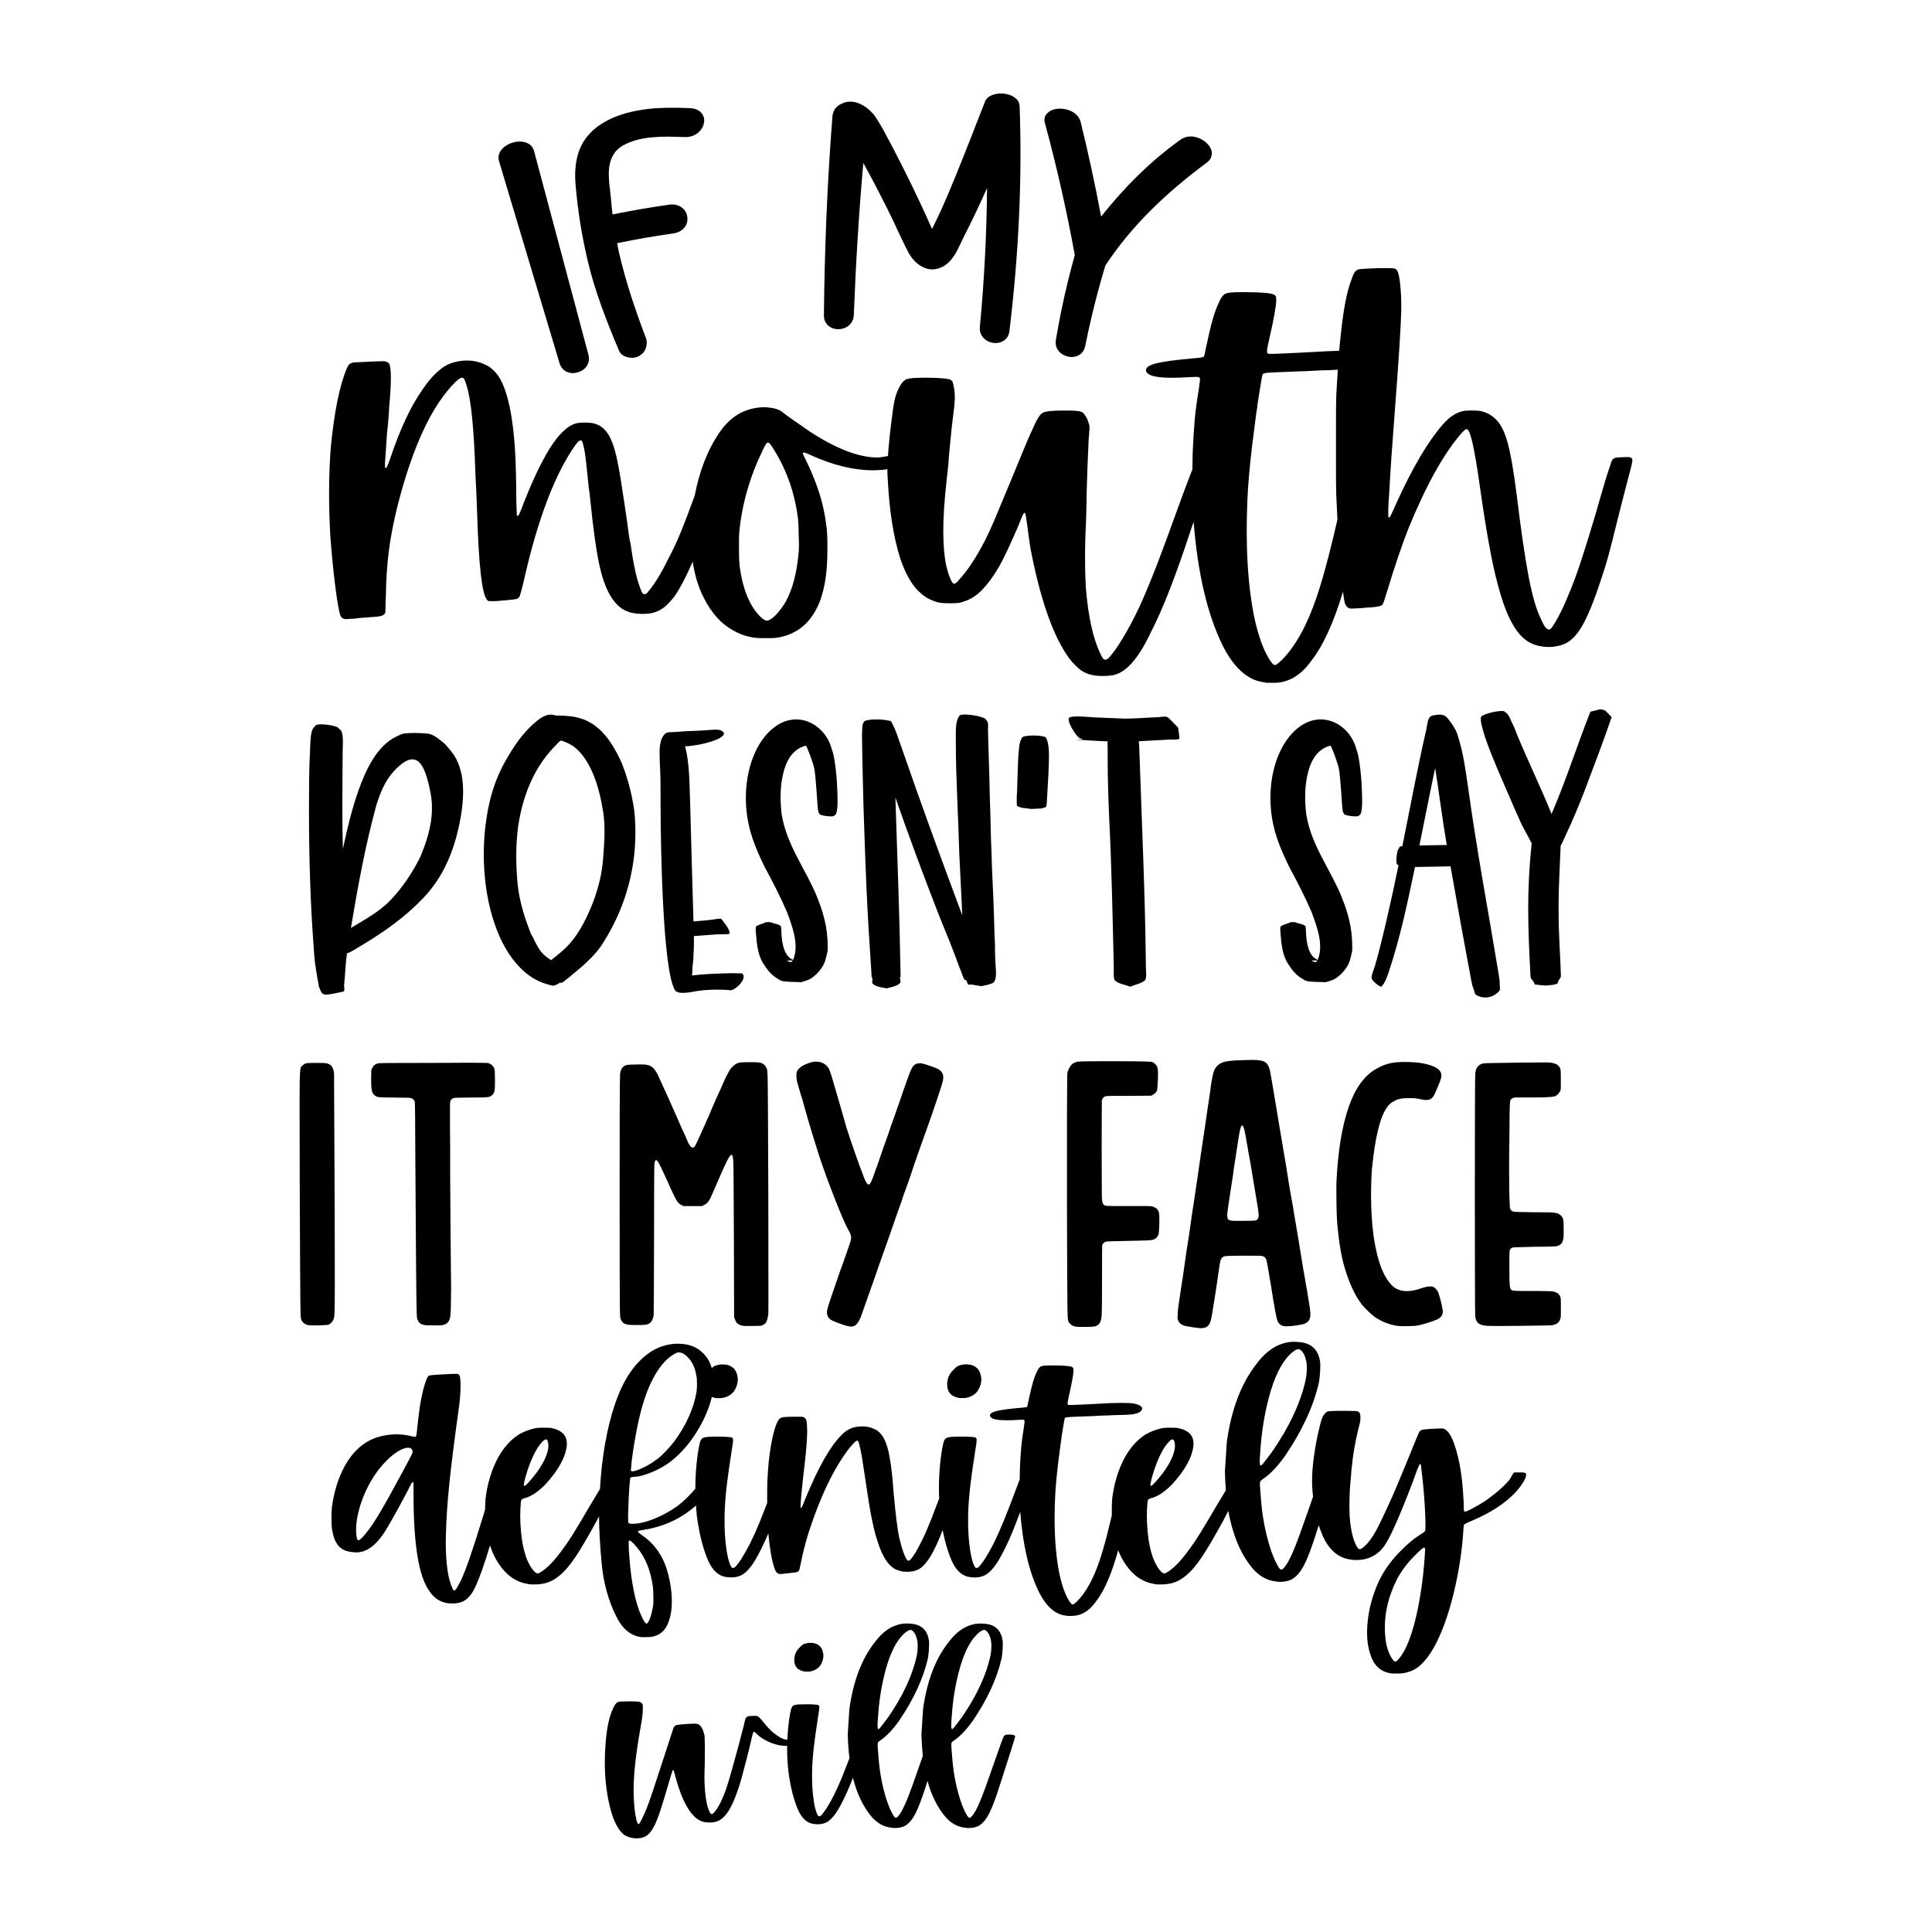
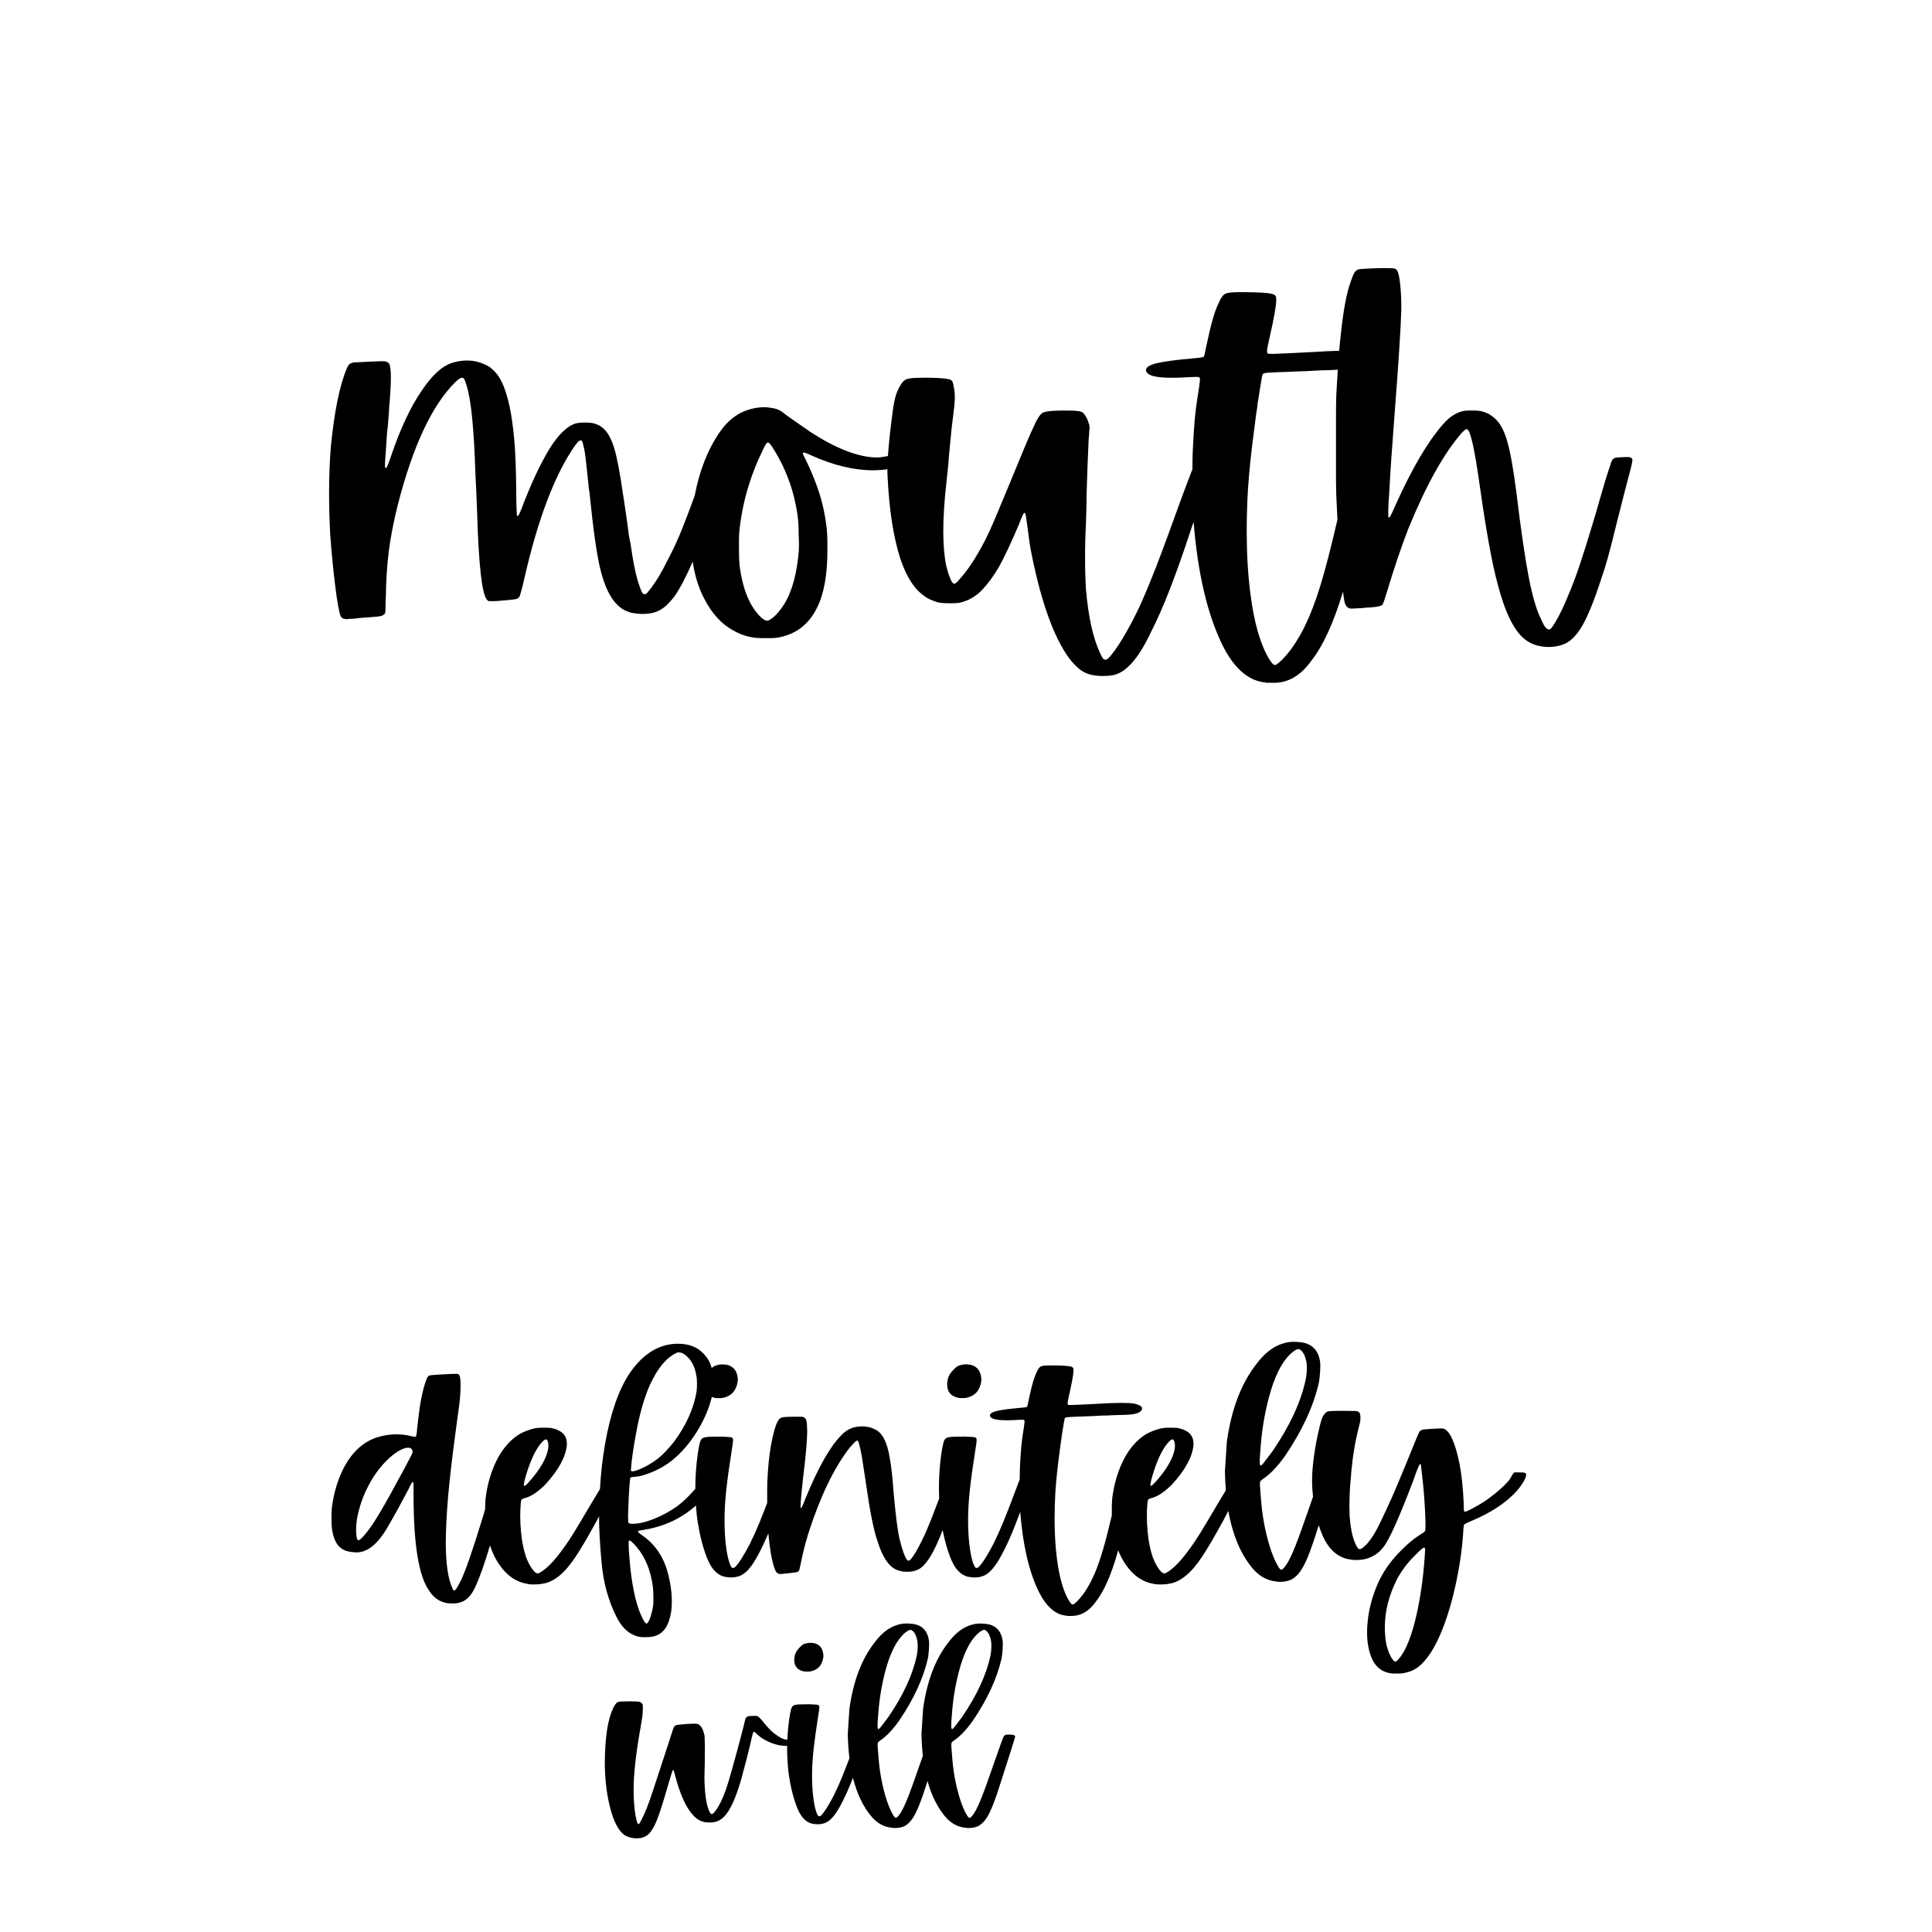
<svg xmlns="http://www.w3.org/2000/svg" version="1.1" id="Layer_1" x="0px" y="0px" viewBox="0 0 1080 1080" style="enable-background:new 0 0 1080 1080;" xml:space="preserve">
  <g>
-     <path d="M298.55,84.49c-0.64-2.35-2.16-3.97-4.56-4.8c-2.19-0.76-4.64-0.75-7.3,0.01c-2.74,0.79-4.84,2.13-6.3,3.93   c-1.64,2.02-2.12,4.2-1.41,6.53c11.23,37.64,22.5,75.26,33.81,112.88c0.72,2.33,2.11,3.95,4.15,4.84c1.87,0.82,3.87,0.9,6.01,0.28   c2.2-0.64,3.87-1.8,5.01-3.49c1.24-1.84,1.57-3.96,0.99-6.34C318.78,160.39,308.65,122.45,298.55,84.49z M392.2,63.25   c-1.47-1.74-3.72-2.69-6.75-2.81c-9.68-0.42-17.64-0.23-23.64,0.51c-1.65,0.2-3.31,0.47-4.95,0.76   c-6.82,1.21-12.76,3.17-17.72,5.82c-7.34,3.92-12.38,9.26-15.04,15.78c-2.14,5.24-3.03,11.95-2.38,19.71   c1.22,14.61,3.52,28.9,6.91,43.17c4.01,16.93,10.51,33.42,17.32,49.68c0.83,1.97,2.46,3.24,4.88,3.82   c1.54,0.38,2.96,0.43,4.28,0.13c0.72-0.16,1.39-0.41,2-0.75c2.1-1.08,3.39-2.77,4.02-4.83c0.41-1.35,0.55-2.81,0.23-4.3   c-0.12-0.58-0.32-1.18-0.59-1.8c-5.82-15.36-10.83-30.36-14.55-46.09c-0.48-2.02-0.87-4.1-1.23-6.12   c12.62-2.53,18.96-3.63,31.65-5.49c2.73-0.45,4.77-1.64,6.15-3.49c1.24-1.66,1.73-3.6,1.4-5.82c-0.33-2.15-1.37-3.87-3.09-5.14   c-1.92-1.42-4.3-1.97-7.11-1.57c-12.66,1.86-18.98,2.95-31.58,5.45c-0.39-3.23-0.7-6.3-0.93-9.22c-0.09-0.79-0.22-1.94-0.39-3.46   c-0.07-0.76-0.1-1.13-0.17-1.89c-0.11-0.75-0.17-1.12-0.28-1.86c-0.28-3.18-0.38-5.89-0.28-8.14c0.44-6.37,2.89-10.95,7.32-13.63   c3.32-2.01,7.5-3.47,12.48-4.35c1.36-0.24,2.83-0.42,4.37-0.56c2.67-0.24,5.71-0.39,9.09-0.38c1.78,0.04,2.67,0.06,4.45,0.12   c1.68,0.03,2.52,0.05,4.19,0.09c0.91,0.07,1.81,0.04,2.69-0.08c1.93-0.27,3.59-0.97,5-2.08c1.84-1.44,3.02-3.25,3.49-5.44   c0.22-0.89,0.28-1.73,0.18-2.52C393.45,65.29,392.99,64.22,392.2,63.25z M674.14,79.64c-1.53-1.35-3.22-2.3-5.08-2.84   c-0.57-0.16-1.14-0.3-1.72-0.4c-2.86-0.41-5.38,0.19-7.56,1.78c-16.73,11.96-31.52,26.81-44.26,42.89   c-3.31-17.78-7.11-35.36-11.44-52.92c-0.64-2.41-2.19-4.31-4.65-5.7c-1.31-0.71-2.75-1.2-4.31-1.47c-0.99-0.17-2.03-0.25-3.13-0.24   c-2.73,0.14-4.84,0.94-6.33,2.37c-0.98,0.85-1.56,1.86-1.74,3.03c-0.15,0.91-0.05,1.9,0.28,2.95   c6.58,24.33,12.09,48.72,16.61,73.51c-2.9,10.32-5.38,20.63-7.5,30.91c-1.13,5.5-2.13,10.98-3.05,16.36   c-0.41,2.4,0.07,4.51,1.49,6.28c1.3,1.63,3.04,2.67,5.2,3.16c2.23,0.5,4.21,0.25,5.95-0.67c1.86-0.99,3.11-2.59,3.65-4.84   c0.03-0.12,0.04-0.17,0.07-0.29c1.15-5.7,2.39-11.41,3.75-17.12c2.21-9.31,4.72-18.66,7.56-28.02c0.07-0.11,0.11-0.16,0.18-0.26   c15.05-22.72,34.69-41.01,56.43-57.17c1.33-0.97,2.21-2.12,2.62-3.44c0.21-0.69,0.31-1.42,0.28-2.19   C677.24,83.3,676.15,81.41,674.14,79.64z M567.21,54.51c-1.59-1.15-3.67-1.91-6.05-2.17c-2.38-0.26-4.61,0.06-6.54,0.82   c-2.1,0.83-3.46,2.11-4.07,3.83c-5.34,13.65-10.62,27.36-16.15,40.89c-2.82,6.88-5.52,13.38-8.2,19.28   c-1.62,3.57-3.29,7.03-4.94,10.35c-0.1,0.19-0.16,0.29-0.26,0.48c-0.31-0.7-0.46-1.05-0.77-1.74c-2-4.51-3.03-6.76-5.12-11.25   c-3.98-8.54-6.04-12.79-10.31-21.26c-4.27-8.51-6.49-12.75-11.06-21.18c-0.46-0.8-0.7-1.21-1.16-2.01c-0.47-0.8-0.7-1.2-1.17-2.01   c-0.94-1.54-1.81-2.87-2.6-4.01c-2.32-2.88-4.92-4.99-7.79-6.33c-1.89-0.93-3.78-1.4-5.68-1.39c-1.57,0-3.09,0.34-4.57,1.02   c-3.36,1.42-5.16,3.83-5.43,7.2c-2.93,37.1-4.4,74.13-4.77,111.34c0,0.12,0.01,0.18,0.01,0.3c0.07,2.31,0.97,4.13,2.58,5.48   c1.51,1.26,3.37,1.9,5.58,1.87c2.21-0.03,4.12-0.71,5.72-2.04c1.74-1.45,2.69-3.41,2.83-5.85c1.08-28.4,2.8-56.72,5.3-85.03   c0.46,0.84,0.69,1.25,1.15,2.09c5.15,9.44,7.62,14.19,12.39,23.72c1.19,2.41,1.78,3.62,2.94,6.04c1.12,2.38,1.68,3.57,2.78,5.95   c2.24,4.85,4.18,8.84,5.82,11.96c1.92,3.65,4.42,6.35,7.53,8.07c1.73,0.97,3.44,1.52,5.14,1.65c1.92,0.14,3.88-0.23,5.89-1.13   c2.97-1.27,5.62-3.88,7.97-7.84c0.78-1.32,1.64-3.02,2.59-5.12c0.5-1.03,0.75-1.54,1.25-2.56c0.45-0.95,0.68-1.42,1.13-2.37   c3.52-6.81,7.09-14.25,10.73-22.34c0.74-1.63,1.12-2.44,1.87-4.07c-0.25,25.99-1.57,51.85-4.03,77.62   c-0.23,2.42,0.51,4.48,2.06,6.16c1.36,1.46,3.12,2.42,5.31,2.73c2.25,0.32,4.2-0.08,5.86-1.13c1.78-1.13,2.89-2.82,3.25-5.11   c0.02-0.12,0.03-0.18,0.05-0.29c5.04-41.92,7.23-83.55,5.7-125.76C569.89,57.44,568.98,55.78,567.21,54.51z" />
    <path d="M912.44,256.67c-0.06-0.17-0.19-0.36-0.41-0.58c-0.33-0.33-0.85-0.52-1.57-0.58c-0.72-0.05-1.96-0.03-3.72,0.08   c-1.65,0-2.89,0.11-3.72,0.33c-0.83,0.22-1.43,0.66-1.82,1.32c-0.39,0.66-0.8,1.82-1.24,3.47c-0.66,1.76-1.6,4.65-2.81,8.67   c-1.21,4.02-2.97,10.11-5.29,18.26c-3.42,11.46-6.28,20.65-8.59,27.59c-2.31,6.94-4.63,13.05-6.94,18.34   c-1.54,3.86-3.2,7.43-4.96,10.74c-1.76,3.3-3.14,5.56-4.13,6.77c-0.44,0.55-0.94,0.83-1.49,0.83c-0.33,0-0.83-0.27-1.49-0.83   c-0.66-0.55-1.65-2.31-2.97-5.29c-2.42-4.85-4.65-12.5-6.69-22.96c-2.04-10.46-4.32-26.1-6.86-46.92   c-1.65-13.11-3.36-22.77-5.12-28.99c-1.76-6.22-4.13-10.6-7.1-13.13c-1.87-1.76-4.19-3.03-6.94-3.8c-1.21-0.33-2.87-0.5-4.96-0.5   h-1.98c-1.21,0-2.26,0.06-3.14,0.17c-4.29,0.77-8.32,3.36-12.06,7.76c-8.37,9.58-17.13,24.51-26.27,44.77   c-0.66,1.54-1.21,2.78-1.65,3.72c-0.44,0.94-0.8,1.65-1.07,2.15c-0.28,0.5-0.47,0.83-0.58,0.99c-0.11,0.17-0.22,0.25-0.33,0.25   c-0.22,0-0.36-0.08-0.41-0.25c-0.06-0.17-0.08-0.58-0.08-1.24v-1.16c0-0.44,0-1.1,0-1.98c0-0.88,0.05-2.26,0.17-4.13   c0.11-1.87,0.27-4.18,0.49-6.94c0.44-9.14,1.38-22.91,2.81-41.3c2.31-30.07,3.58-49.67,3.8-58.81v-2.81   c0-3.85-0.19-7.68-0.58-11.48c-0.39-3.8-0.91-6.36-1.57-7.68c-0.33-0.55-0.66-0.93-0.99-1.16c-0.33-0.22-0.94-0.36-1.82-0.41   c-0.88-0.05-2.31-0.08-4.29-0.08c-3.2,0-6.25,0.08-9.17,0.25c-2.92,0.17-4.71,0.3-5.37,0.41c-0.99,0.33-1.76,0.91-2.31,1.73   s-1.21,2.4-1.98,4.71c-2.42,6.28-4.35,16.47-5.78,30.56c-0.28,2.34-0.57,5.19-0.85,8.54c-4.34,0.13-9.34,0.37-15.01,0.72   c-3.63,0.22-7.43,0.41-11.4,0.58s-7.1,0.3-9.42,0.41c-0.99,0-1.76,0-2.31,0c-0.55,0-0.94,0-1.16,0c-0.22,0-0.39-0.05-0.5-0.17   c-0.22-0.11-0.36-0.22-0.41-0.33c-0.06-0.11-0.08-0.27-0.08-0.5c0-0.22,0-0.6,0-1.16c0-0.33,0.14-1.13,0.41-2.4   c0.27-1.26,0.58-2.67,0.91-4.21c2.53-11.12,3.8-18.28,3.8-21.48c0-1.1-0.11-1.76-0.33-1.98c-0.22-0.44-0.69-0.8-1.4-1.07   c-0.72-0.27-1.85-0.5-3.39-0.66c-1.54-0.17-3.75-0.3-6.61-0.41c-3.74-0.11-7.1-0.14-10.08-0.08c-2.97,0.06-4.9,0.25-5.78,0.58   c-1.54,0.22-2.97,1.82-4.3,4.79c-1.32,2.64-2.53,5.89-3.63,9.75c-1.1,3.86-2.37,9.2-3.8,16.03c-0.22,1.1-0.41,2.07-0.58,2.89   s-0.3,1.35-0.41,1.57c-0.11,0.33-0.33,0.55-0.66,0.66c-0.33,0.11-0.88,0.22-1.65,0.33c-0.77,0.11-1.87,0.22-3.3,0.33   c-10.13,0.88-17.15,1.82-21.06,2.81c-3.91,0.99-5.86,2.26-5.86,3.8c0,0.66,0.22,1.16,0.66,1.49c1.32,1.87,6.06,2.81,14.21,2.81   c2.64,0,5.62-0.11,8.92-0.33c1.87-0.11,3.25-0.17,4.13-0.17s1.46,0.08,1.73,0.25c0.27,0.17,0.47,0.41,0.58,0.74   c0,0.22-0.06,0.85-0.17,1.9c-0.11,1.05-0.28,2.34-0.5,3.88c-1.1,6.61-1.87,12.36-2.31,17.26c-0.44,4.9-0.83,11.21-1.16,18.92   c-0.06,2.67-0.11,5.58-0.13,8.68c-0.21,0.55-0.44,1.14-0.69,1.81c-1.32,3.47-2.92,7.68-4.79,12.64   c-6.5,18.06-11.43,31.42-14.79,40.06c-3.36,8.65-6.47,16.11-9.33,22.39c-3.2,6.72-6.36,12.67-9.5,17.84   c-3.14,5.18-5.76,8.81-7.85,10.9c-0.66,0.55-1.21,0.83-1.65,0.83c-0.22,0-0.55-0.11-0.99-0.33c-0.44-0.22-1.1-1.32-1.98-3.3   c-3.97-8.37-6.61-20.32-7.93-35.85c-0.33-4.96-0.5-10.9-0.5-17.84c0-6.83,0.17-13.05,0.5-18.67c0-1.1,0.05-3.19,0.17-6.28   c0.11-3.08,0.17-6.33,0.17-9.75c0.33-11.57,0.72-21.92,1.16-31.06c0.22-1.98,0.33-3.58,0.33-4.79c0.11-0.55,0.17-1.05,0.17-1.49   c0-0.44-0.03-0.91-0.08-1.4c-0.06-0.5-0.19-0.96-0.41-1.4c-0.22-0.99-0.58-1.95-1.07-2.89c-0.5-0.93-1.02-1.73-1.57-2.4   c-0.44-0.55-0.96-0.93-1.57-1.16c-0.61-0.22-1.54-0.38-2.81-0.5c-1.27-0.11-3.28-0.17-6.03-0.17c-3.53,0-6.2,0.08-8.01,0.25   c-1.82,0.17-3.17,0.41-4.05,0.74c-0.66,0.22-1.32,0.72-1.98,1.49c-0.66,0.77-1.43,1.98-2.31,3.63c-0.88,1.87-1.85,3.96-2.89,6.28   c-1.05,2.31-2.45,5.59-4.21,9.83c-1.76,4.24-4.19,10.11-7.27,17.6c-3.86,9.36-6.72,16.25-8.59,20.65   c-1.87,4.41-3.69,8.37-5.45,11.9c-5.07,9.8-9.97,17.24-14.7,22.3c-0.77,0.99-1.38,1.6-1.82,1.82c-0.33,0.22-0.61,0.33-0.83,0.33   c-0.22,0-0.39-0.05-0.5-0.17c-0.55-0.33-1.21-1.46-1.98-3.39c-0.77-1.93-1.43-4.1-1.98-6.53c-1.1-5.18-1.65-11.57-1.65-19.16   c0-8.04,0.6-17.4,1.82-28.09c0.22-1.98,0.47-4.27,0.74-6.86c0.27-2.59,0.47-4.93,0.58-7.02c0.44-4.18,0.8-7.9,1.07-11.15   c0.27-3.25,0.69-6.91,1.24-10.99c0.55-4.07,0.88-7.32,0.99-9.75v-1.32c0-1.87-0.17-3.58-0.5-5.12c-0.22-1.43-0.44-2.45-0.66-3.06   c-0.22-0.6-0.55-1.02-0.99-1.24c-0.33-0.22-0.72-0.38-1.16-0.5c-0.44-0.11-1.1-0.22-1.98-0.33c-0.88-0.11-2.2-0.22-3.96-0.33   c-2.54-0.11-4.96-0.17-7.27-0.17c-1.1,0-2.73,0.03-4.87,0.08c-2.15,0.06-3.99,0.3-5.53,0.74c-1.98,0.66-3.91,3.41-5.78,8.26   c-0.44,1.32-0.83,2.78-1.16,4.38c-0.33,1.6-0.71,4.16-1.16,7.68c-1.18,8.9-1.96,16.44-2.35,22.64c-1.79,0.37-3.54,0.65-5.25,0.82   h-0.66c-10.24,0-22.69-4.73-37.34-14.21c-3.86-2.64-7.16-4.93-9.91-6.86c-2.75-1.93-4.46-3.16-5.12-3.72   c-0.99-0.88-2.12-1.57-3.39-2.07c-1.27-0.5-2.95-0.85-5.04-1.07c-0.77-0.11-1.54-0.17-2.31-0.17c-1.98,0-4.02,0.22-6.11,0.66   c-7.6,1.54-13.93,6-19,13.38c-6.64,9.71-11.27,21.5-13.89,35.36c-2.81,7.71-5.15,13.87-7,18.49c-2.48,6.17-4.98,11.62-7.52,16.36   c-3.86,7.93-7.54,14.04-11.07,18.34c-0.99,1.32-1.82,1.98-2.48,1.98c-0.11,0-0.39-0.11-0.83-0.33c-0.44-0.22-1.1-1.65-1.98-4.3   c-1.76-4.63-3.47-12.72-5.12-24.29c-0.22-0.66-0.5-2.09-0.83-4.3c-0.33-2.2-0.66-4.68-0.99-7.43l-0.83-5.62   c-0.55-4.07-1.05-7.38-1.49-9.91c-1.65-11.57-3.22-19.88-4.71-24.95c-1.49-5.06-3.33-8.7-5.53-10.9c-1.65-1.76-3.8-2.97-6.44-3.63   c-1.21-0.22-2.75-0.33-4.63-0.33c-1.76,0-3.25,0.11-4.46,0.33c-4.96,1.21-10.02,5.95-15.2,14.21c-4.63,7.6-9.14,16.96-13.55,28.09   c-0.66,1.54-1.18,2.87-1.57,3.97c-0.39,1.1-0.74,2.01-1.07,2.73c-0.33,0.72-0.58,1.27-0.74,1.65c-0.17,0.39-0.31,0.66-0.41,0.83   c-0.11,0.17-0.19,0.28-0.25,0.33c-0.06,0.06-0.14,0.08-0.25,0.08c-0.11,0-0.28-0.17-0.5-0.5c0-0.11-0.06-1.57-0.17-4.38   c-0.11-2.81-0.17-6.14-0.17-10c-0.11-10.13-0.39-18.28-0.83-24.45c-0.44-6.17-1.16-12.23-2.15-18.17   c-1.76-9.58-4.08-16.46-6.94-20.65c-0.55-0.88-1.4-1.9-2.56-3.06c-1.16-1.16-2.23-2.01-3.22-2.56c-3.75-2.09-7.71-3.14-11.9-3.14   c-2.64,0-5.4,0.44-8.26,1.32c-5.73,1.87-11.46,7.16-17.18,15.86c-6.17,9.03-11.84,21.2-17.02,36.51c-1.43,4.3-2.37,6.44-2.81,6.44   c-0.22,0-0.36-0.14-0.41-0.41c-0.06-0.27-0.08-0.8-0.08-1.57c0-0.77,0.05-1.9,0.17-3.39c0.11-1.49,0.25-3.41,0.41-5.78   c0.17-2.37,0.36-5.26,0.58-8.67c0.33-2.64,0.58-5.12,0.74-7.43c0.17-2.31,0.3-4.18,0.41-5.62V228c0.66-7.05,0.99-12.66,0.99-16.85   c0-3.74-0.28-6.28-0.83-7.6c-0.55-1.1-1.87-1.65-3.97-1.65c-0.88,0-2.48,0.06-4.79,0.17c-2.31,0.11-4.54,0.22-6.69,0.33   c-2.15,0.11-3.61,0.17-4.38,0.17c-1.1,0.22-1.9,0.52-2.4,0.91c-0.5,0.39-0.96,1.07-1.4,2.06c-4.07,9.36-7.1,24.07-9.09,44.11   c-0.66,8.15-0.99,16.8-0.99,25.94c0,7.49,0.22,15.36,0.66,23.62c0.77,10.35,1.71,19.91,2.81,28.66c1.1,8.76,2.09,14.24,2.97,16.44   c0.44,0.99,1.16,1.54,2.15,1.65l0.99,0.17l1.49-0.17c0.88,0,2.04-0.05,3.47-0.17c1.32-0.22,2.86-0.38,4.63-0.5   c1.76-0.11,3.3-0.22,4.63-0.33c1.54-0.11,2.75-0.22,3.63-0.33c0.88-0.11,1.54-0.25,1.98-0.41c0.44-0.17,0.82-0.36,1.16-0.58   c0.22-0.22,0.41-0.44,0.58-0.66c0.17-0.22,0.27-0.63,0.33-1.24c0.05-0.6,0.08-1.54,0.08-2.81c0-1.26,0.05-3,0.17-5.2   c0.11-9.14,0.66-17.65,1.65-25.52c0.99-7.87,2.64-16.44,4.96-25.69c8.37-32.82,19.05-55.73,32.05-68.73   c1.76-1.76,3.03-2.64,3.8-2.64c0.11,0,0.38,0.06,0.83,0.17c0.44,0.11,1.05,1.49,1.82,4.13c2.53,7.71,4.18,24.23,4.96,49.56   c0.33,5.62,0.66,13.16,0.99,22.63c0.88,28.64,2.7,44.5,5.45,47.58c0.11,0.22,0.3,0.41,0.58,0.58c0.27,0.17,0.58,0.25,0.91,0.25   c0.33,0,0.91,0,1.73,0c0.83,0,1.71-0.03,2.64-0.08c0.93-0.05,1.68-0.14,2.23-0.25c0.22,0,0.72-0.03,1.49-0.08   c0.77-0.05,1.65-0.14,2.64-0.25c1.32-0.11,2.34-0.22,3.06-0.33c0.72-0.11,1.27-0.25,1.65-0.41c0.38-0.17,0.69-0.41,0.91-0.74   c0.22-0.11,0.38-0.33,0.5-0.66c0.11-0.33,0.25-0.8,0.41-1.4c0.17-0.6,0.41-1.49,0.74-2.64c0.33-1.16,0.71-2.73,1.16-4.71   c7.71-34.14,17.29-59.36,28.75-75.67c1.32-1.76,2.26-2.64,2.81-2.64c0.11,0,0.33,0.03,0.66,0.08c0.33,0.06,0.72,1.13,1.16,3.22   c0.44,1.65,0.85,4.1,1.24,7.35c0.38,3.25,0.96,8.73,1.74,16.44c0.11,0.66,0.22,1.38,0.33,2.15c2.09,20.82,4.13,35.14,6.11,42.95   c3.08,12.56,7.87,20.27,14.37,23.13c1.21,0.55,2.42,0.94,3.63,1.16c1.21,0.22,2.75,0.39,4.63,0.5h1.32c4.18,0,7.65-0.93,10.41-2.81   c1.1-0.66,2.34-1.71,3.72-3.14c1.38-1.43,2.5-2.75,3.39-3.96c3.23-4.71,6.59-11.17,10.09-19.33c1.2,7.84,3.28,14.63,6.26,20.32   c4.4,8.81,10.19,15.03,17.35,18.67c3.41,1.87,7.21,3.08,11.4,3.63c1.1,0.11,2.48,0.17,4.13,0.17c0.77,0,2.12,0,4.05,0   c1.93,0,3.72-0.17,5.37-0.5c9.47-1.87,16.46-7.38,20.98-16.52c3.85-7.71,5.78-18.39,5.78-32.05v-3.3c0-3.74-0.17-7.05-0.5-9.91   c-0.33-2.86-0.83-5.89-1.49-9.09c-1.76-8.59-5.07-17.9-9.91-27.92c-0.55-0.99-0.99-1.84-1.32-2.56c-0.33-0.72-0.5-1.18-0.5-1.4   c0-0.33,0.17-0.5,0.5-0.5c0.11,0,0.38,0.06,0.83,0.17c0.44,0.11,1.49,0.55,3.14,1.32c12.45,5.62,24.01,8.43,34.69,8.43   c2.77,0,5.47-0.19,8.1-0.58c0,0.3-0.01,0.61-0.01,0.91c0,1.54,0.06,2.97,0.17,4.3c0.88,17.73,3.2,32.55,6.94,44.44   c2.75,8.26,6.17,14.43,10.24,18.5c1.43,1.32,2.75,2.4,3.97,3.22c1.21,0.83,2.59,1.52,4.13,2.07c1.54,0.66,2.95,1.07,4.21,1.24   c1.27,0.17,3.11,0.25,5.53,0.25c1.32,0,2.34-0.03,3.06-0.08c0.72-0.05,1.32-0.11,1.82-0.17c0.5-0.05,1.02-0.19,1.57-0.41   c4.29-1.1,8.15-3.47,11.56-7.1c2.97-3.08,6.06-7.32,9.25-12.72c1.54-2.75,3.36-6.39,5.45-10.9c2.09-4.51,4.02-8.86,5.78-13.05   c0.77-2.09,1.38-3.61,1.82-4.54c0.44-0.93,0.77-1.46,0.99-1.57h0.17c0.22,0,0.38,0.22,0.5,0.66c0.11,0.22,0.25,0.91,0.41,2.07   c0.17,1.16,0.36,2.51,0.58,4.05c0.44,3.53,0.85,6.64,1.24,9.33c0.38,2.7,0.91,5.59,1.57,8.67c5.39,26.21,12.28,45.05,20.65,56.5   c0.88,1.21,1.95,2.45,3.22,3.72c1.27,1.27,2.34,2.23,3.22,2.89c2.2,1.54,4.73,2.54,7.6,2.97c1.32,0.22,2.92,0.33,4.79,0.33   c1.76,0,3.36-0.11,4.79-0.33c7.6-0.88,14.98-8.98,22.14-24.29c6.5-12.56,13.93-31.61,22.3-57.16c0.46-1.34,0.97-2.81,1.51-4.37   c2.25,28.39,7.58,51.28,16,68.64c6.28,12.67,13.93,19.66,22.96,20.98h0.66c0.55,0.22,0.93,0.33,1.16,0.33h4.13   c8.04,0,14.98-4.07,20.82-12.23c6.6-8.36,12.52-21.27,17.78-38.72c0.24,1.98,0.48,3.66,0.72,5.01c0.44,2.75,1.65,4.24,3.63,4.46   c0.22,0,0.99-0.03,2.31-0.08c1.32-0.05,2.86-0.14,4.63-0.25c0.44-0.11,0.83-0.17,1.16-0.17c2.42-0.11,4.24-0.25,5.45-0.41   c1.21-0.17,2.09-0.33,2.64-0.5c0.55-0.17,0.99-0.36,1.32-0.58c0.33-0.33,0.72-1.16,1.16-2.48c0.44-1.32,1.1-3.41,1.98-6.28   c1.54-5.18,3.36-10.88,5.45-17.1c2.09-6.22,4.13-11.87,6.11-16.93c10.02-24.45,19.99-42.29,29.9-53.53   c0.88-0.88,1.54-1.49,1.98-1.82c0.22-0.11,0.44-0.17,0.66-0.17c0.22,0,0.38,0.06,0.5,0.17c1.76,1.1,4.02,11.4,6.77,30.89   c3.63,25.77,6.99,44.28,10.08,55.51c4.07,15.75,9.09,25.99,15.03,30.73c2.64,2.2,5.84,3.58,9.58,4.13c1.32,0.22,2.59,0.33,3.8,0.33   c2.75,0,5.39-0.44,7.93-1.32c3.97-1.32,7.57-4.76,10.82-10.33c3.25-5.56,6.8-14.29,10.66-26.19c1.43-4.07,2.78-8.43,4.05-13.05   c1.26-4.63,2.83-10.79,4.71-18.5c0.99-4.07,2.09-8.43,3.3-13.05c1.21-4.63,2.2-8.43,2.97-11.4c0.66-2.53,1.18-4.54,1.57-6.03   c0.38-1.49,0.63-2.62,0.74-3.39c0.11-0.44,0.17-0.77,0.17-0.99C912.52,257.08,912.49,256.83,912.44,256.67z M446.46,308.63   c-0.99,11.56-3.42,20.82-7.27,27.75c-1.21,2.09-2.62,4.08-4.21,5.95c-1.6,1.87-3.06,3.2-4.38,3.96c-0.66,0.44-1.21,0.66-1.65,0.66   c-0.22,0-0.55-0.05-0.99-0.17c-0.44-0.11-1.16-0.55-2.15-1.32c-6.5-5.95-10.63-15.75-12.39-29.41c-0.22-2.09-0.33-5.12-0.33-9.09   v-3.63c0-2.31,0.05-4.3,0.17-5.95c1.54-15.64,5.89-30.84,13.05-45.6c0.77-1.65,1.38-2.81,1.82-3.47c0.44-0.66,0.82-0.99,1.16-0.99   c0.66,0,1.93,1.6,3.8,4.79c7.05,11.57,11.4,24.34,13.05,38.33c0.22,2.31,0.33,5.29,0.33,8.92c0.11,1.87,0.17,3.58,0.17,5.12   C446.62,306.04,446.57,307.42,446.46,308.63z M746.98,276.74c0.2,4.72,0.42,9.31,0.66,13.76c-1.86,7.95-3.48,14.62-4.87,20.03   c-2.48,9.64-4.76,17.49-6.86,23.54c-5.29,15.53-11.73,27.15-19.33,34.86c-1.1,0.99-1.93,1.71-2.48,2.15   c-0.55,0.44-1.05,0.66-1.49,0.66c-0.66,0-1.6-0.93-2.81-2.81c-5.18-8.26-8.81-20.82-10.9-37.67c-1.32-10.57-1.98-21.97-1.98-34.2   c0-7.38,0.22-15.03,0.66-22.96c0.66-10.24,1.87-21.86,3.63-34.86c0.33-2.64,0.66-5.23,0.99-7.76c0.44-2.53,0.72-4.52,0.83-5.95   c0.33-2.2,0.69-4.46,1.07-6.77c0.38-2.31,0.72-4.32,0.99-6.03c0.27-1.71,0.47-2.73,0.58-3.06c0.11-0.33,0.27-0.58,0.5-0.74   c0.22-0.17,0.63-0.3,1.24-0.41c0.6-0.11,1.54-0.19,2.81-0.25c1.27-0.05,2.95-0.14,5.04-0.25h0.5c2.09-0.11,4.85-0.22,8.26-0.33   c1.76-0.11,3.47-0.17,5.12-0.17c2.53-0.11,5.67-0.27,9.42-0.5c3.08,0,6-0.11,8.76-0.33c0.18,0,0.34-0.01,0.52-0.01   c-0.31,4.6-0.6,9.27-0.85,14.05c-0.11,3.08-0.17,8.43-0.17,16.03v11.4c0,3.86,0,8.7,0,14.54   C746.81,268.54,746.87,273.22,746.98,276.74z" />
-     <path d="M414.69,544.12c-0.11-0.07-0.24-0.1-0.37-0.1c-0.28,0-0.59,0.11-0.87,0.11c-0.06,0-0.11,0-0.17,0   c-1.26,0-2.5-0.07-3.76-0.12c-7.79,0.16-15.62,0.42-22.75,1.28c0.03-0.52,0.09-1.03,0.24-1.54c-0.01-0.29-0.02-0.57-0.02-0.85   c0-3.02,0.67-5.63,0.67-8.48c0-0.16,0-0.32-0.01-0.48c0.19-2.43,0.26-4.87,0.26-7.31c0-1.12-0.01-2.23-0.03-3.35   c5.61-0.33,11.09-1.03,17.03-1.06c0.17-0.02,0.35-0.03,0.54-0.03c0.32,0,0.65,0.02,0.98,0.02c0.34,0,0.68-0.02,0.99-0.11   c0.32-0.1,0.46-0.35,0.46-0.71c0-1.95-4-7.03-4.62-7.64c-0.17-0.17-0.5-0.23-0.9-0.23c-0.82,0-1.92,0.25-2.36,0.3   c-4,0.67-8.12,0.89-12.35,1.25c-0.7-21.92-1.23-44.16-1.85-66.06c-0.41-10.66-0.28-22.75-2.87-31.81   c8.09-0.24,21.74-3.89,21.74-7.09c0-0.57-0.42-1.12-1.38-1.63c-0.58-0.45-1.84-0.6-3.28-0.6c-2.1,0-4.59,0.31-5.91,0.39   c-5.53,0.36-11.1,0.35-16.47,0.92c-1.75,0.15-4.52-0.25-5.87,1.02c-2.39,2.23-3.04,6.02-3.04,10.51c0,0.44,0.01,0.88,0.02,1.33   c0,0,0-0.03-0.01-0.03c0,0-0.01,0.04-0.01,0.18c0,0.41,0.03,1.65,0.16,5.28c0.34,5.65,0.39,11.32,0.39,16.98   c0,1.59,0,3.18-0.01,4.77c0.07,25.89,1.25,92.52,7.94,104.1c0.75,1.29,2.5,1.7,4.57,1.7c2.67,0,5.87-0.69,8.1-1.07   c3.83-0.56,7.82-0.75,11.18-0.75c3.23,0,5.86,0.17,7.18,0.34c0.06,0.01,0.12,0.01,0.19,0.01c2.25,0,7.29-4.52,7.29-7.54   C415.75,545.25,415.44,544.59,414.69,544.12z M347.51,426.39c-3.88-8.3-8.59-16.78-16.51-21.83c-6.03-3.85-11.84-4.53-20.81-4.61   c-0.29-0.21-0.56-0.34-0.76-0.34c-0.08,0-0.15,0.02-0.21,0.06c-0.43-0.07-0.84-0.21-1.28-0.21c-4.44,0.1-8.11,3.73-11.15,6.49   c-6.61,6.35-11.42,14.18-15.74,22.18c-3.34,6.49-5.83,13.39-7.44,20.51c-2.15,9.46-3.18,19.31-3.18,29   c0,24.2,6.45,47.37,18.08,60.85c4.45,5.16,10.04,9.76,17.58,11.74c1,0.26,2.06,0.75,3.08,0.75c0.27,0,0.54-0.04,0.81-0.12   c1.08-0.34,2.07-0.91,3.02-1.53c0.18,0.05,0.35,0.08,0.52,0.08c1.43,0,2.48-1.72,3.62-2.27c7.39-6.18,15.42-12.31,20.41-20.77   c10-15.87,17.64-36.47,17.64-60.91c0-4.06-0.21-8.24-0.66-12.51C353.08,443.15,350.89,435.03,347.51,426.39z M337.09,480.54   c-0.6,7.86-2.55,15.43-5.19,22.82c-3.26,8.51-7.36,17.07-12.93,23.58c-3.12,3.65-7.11,6.82-10.91,9.78   c-2.13-1.35-4.11-2.8-5.71-4.86c-2.37-3.04-3.72-6.74-5.62-10.05c-3.59-9-6.41-18.14-7.4-27.83c-0.47-5.13-0.74-10.29-0.74-15.44   c0-5.53,0.32-11.06,1.05-16.56c2.96-19.59,10.17-34.78,21.83-46.18c0.43-0.37,1.62-1.84,2.22-1.84c2.38,0.76,4.56,1.73,6.9,3.25   c9.99,7.58,14.53,23.15,16.72,37.52c0.45,3.35,0.62,6.72,0.62,10.09C337.92,470.07,337.51,475.32,337.09,480.54z M248.73,415.88   c-2.19-1.73-5.98-5.25-9.04-5.67c-2.44-0.33-4.91-0.48-7.38-0.48c-2.03,0-4.06,0.1-6.07,0.26c-1.61,0.13-3.08,1-4.55,1.69   c-10.87,5.1-17.24,18.65-21.34,30.28c-3.61,10.24-6.31,21.38-8.68,32.61c-0.16-6.2-0.28-12.4-0.28-18.61c0-0.97,0-1.93,0.01-2.9   c-0.01-1.76-0.02-3.53-0.02-5.29c0-9.34,0.15-18.68,0.17-28.01c0.01-1.47,0.14-3.41,0.14-5.32c0-3.23-0.37-6.39-2.32-7.07   c0-0.02,0-0.03,0-0.05c0-1.26-6.06-2.4-9.93-2.4c-1.75,0-3.05,0.24-3.12,0.81c-0.7,0.71-1.3,1.22-1.71,2.21   c-1.1,2.62-1.16,7.98-1.3,11.53c-0.63,11.19-0.52,22.4-0.6,33.6c0.02,25.82,0.75,51.56,2.63,76.3c0.17,2.41,0.43,6.51,0.77,8.94   c1.08,7.65,1.74,10.76,2.2,13.31c1.21,3.08,1.5,4.37,4.06,4.37c1.74,0,4.54-0.6,9.41-1.64c0.57-0.12,0.72-0.65,0.72-1.32   c0-0.7-0.16-1.54-0.16-2.22c0-0.11,0-0.22,0.02-0.33c0.7-6.69,0.77-11.9,1.61-17.7c0.11,0.04,0.21,0.08,0.31,0.12   c2.58-1.12,4.58-2.44,6.85-3.8c13.44-8.02,25.03-16.17,35.45-27.06c10.32-10.79,16.82-24.5,20.34-41.98   c0.93-4.63,1.96-10.9,1.96-17.44c0-6.36-0.97-12.96-3.94-18.51C253.09,420.65,251.25,418.82,248.73,415.88z M234.81,479.32   c-4.46,8.77-9.64,16.58-16.13,23.45c-6.33,6.83-14.55,11.13-22.52,15.97c3.97-23.73,8.08-46.12,14.14-68.34   c2.15-6.91,4.82-13.82,9.81-19.22c4.28-4.63,7.67-6.71,10.4-6.71c5.1,0,7.94,7.23,10.14,18.63c0.57,2.93,0.81,5.81,0.81,8.61   C241.47,462.18,238.02,471.66,234.81,479.32z M584.85,412.65c0-0.99-3.62-1.5-7.13-1.5c-3.29,0-6.48,0.45-6.49,1.38l0.03,0   c-0.87,1.36-1.27,2.74-1.52,4.91c-0.94,8.21-0.84,16.85-1.21,25.3c-0.13,1.39-0.19,2.82-0.19,4.22c0,1.21,0.05,2.4,0.13,3.56   c3.83,1.54,1.3,0.71,7.84,1.66c0,0,0.24,0.04,0.38,0.04c0.06,0,0.09-0.01,0.09-0.03c6.63-0.44,4.03,0.25,8-1.11   c0.18-1.03,0.43-1.83,0.43-3.09c0.33-6.88,0.87-13.87,1.08-20.82c0.05-1.57,0.1-3.19,0.1-4.78   C586.37,418.7,586.1,415.14,584.85,412.65C584.85,412.66,584.85,412.65,584.85,412.65z M838.35,550.33c0-2.2-0.2-3.02-0.54-5.51   c-5.76-35.05-12.33-69.55-17.19-105.1c-1.36-9.12-2.49-17.68-4.94-25.91c-0.48-1.62-0.89-3.28-1.57-4.83   c-0.64-1.45-1.58-2.75-2.37-4.13c-2.52-3.29-3.25-5.39-7-5.39c-1.02,0-2.25,0.15-3.81,0.48c-2.67,0.56-2.88,3.91-3.24,5.82   c-0.52,2.8-0.24,1.47-0.91,4.32c-4.66,20.73-8.66,42.08-12.86,62.98c-1.19,0.08-1.78,0.12-1.78,1.02c0,0.07,0,0.13,0.01,0.21   c-0.01,0-0.02,0-0.03,0c-0.84,0-1.54,3.95-1.54,6.62c0,1.34,0.18,2.36,0.6,2.4c0.2,0.12,0.4,0.25,0.6,0.37   c-3.69,18.15-9.52,43.89-13.21,56.37c-0.21,0.72-1.85,4.84-1.85,6.32c0,0.25,0.05,0.43,0.16,0.5c-0.04,0.04-0.05,0.1-0.05,0.16   c0,1.01,4.09,4.53,5.23,4.53c0.1,0,0.18-0.03,0.23-0.08c2.17-2.25,3.22-5.78,4.24-8.81c6.15-18.4,10.36-38.27,14.45-58.02   c6.63-0.15,13.33-0.15,19.87-0.36c3.72,21.19,7.55,42.39,11.49,63.25c0.59,2.69,0.64,3.45,1.62,5.99c0.34,0.9,0.34,2.15,1.17,2.63   c1.72,1,3.48,1.45,5.17,1.45c3.13,0,6-1.51,7.86-3.75c0.26-0.32,0.34-0.88,0.34-1.42c0-0.74-0.14-1.45-0.14-1.45   C838.35,550.76,838.35,550.54,838.35,550.33z M793.46,472.62c2.97-14.49,5.74-28.93,8.81-43.3c2.31,14.85,4,28.55,6.49,43.05   C803.61,472.38,798.56,472.58,793.46,472.62z M757.55,416.68c-2.96-8.28-10.61-14.52-19.25-14.52c-4.26,0-8.76,1.51-13.06,5.03   c-9.5,7.77-15.07,22.63-15.07,38.79c0,1.8,0.07,3.62,0.21,5.45c0.99,12.88,5.21,22.81,10.44,33.45   c4.45,8.23,8.73,16.52,12.41,25.07c1.99,5.56,4.76,12.59,4.76,19.27c0,2.53-0.4,5.02-1.39,7.35c-5.07-2-6.26-9.22-6.55-15.15   c-0.01-0.36,0.02-3.56-0.48-3.9c-1.41-0.96-3.27-1.15-4.91-1.72c-0.01-0.24-0.84-0.35-1.74-0.35c-1.06,0-2.21,0.15-2.21,0.43v0   c-1.59,0.67-3.45,0.95-4.78,2.01c-0.2,0.16-0.26,0.76-0.26,1.45c0,1.1,0.15,2.44,0.17,2.66c0.46,5.36,0.88,10.75,3.49,15.66   c2.22,3.56,4.52,7.02,8.35,9.29c1,0.59,1.99,1.34,3.16,1.53c3.37,0.53,6.83,0.38,10.24,0.58c3.39-1.08,4.37-1.07,7.21-3.34   c1.99-1.59,3.98-3.92,5.19-6.21c1.31-2.46,1.8-5.39,2.41-8.03c0.02-0.77,0.03-1.53,0.03-2.27c0-11.1-2.58-19.45-6.07-28.12   c-5.91-14.69-16.96-28.71-19.65-45.9c-0.39-3.38-0.62-6.64-0.62-9.84c0-5.38,0.65-10.56,2.26-15.82   c1.65-5.38,5.25-11.08,11.84-12.7c0,0,0.01,0,0.01,0c0.64,0,4.24,10.39,4.65,12.36c1.07,5.11,1.7,20.42,2.18,23.64   c0.15,1,0.26,1.36,0.72,2.02c0,0.01,0,0.02,0,0.03c0,0.76,3.98,1.48,6.46,1.48c1.08,0,1.88-0.14,1.93-0.47   c0.29-0.25,0.67-0.43,0.86-0.75c0.91-1.54,0.95-6.03,0.95-6.85c0-0.08,0-0.13,0-0.13v-0.06c0-6.37-0.46-16.03-1.86-23.95   C758.99,420.77,758.59,419.91,757.55,416.68z M735.18,537.79c-0.68,0-1.43-0.47-2.05-0.9c1.1,0,2.21,0.02,3.31,0.02   C736.11,537.56,735.66,537.79,735.18,537.79z M464.31,416.68c-2.96-8.28-10.61-14.52-19.25-14.52c-4.26,0-8.76,1.51-13.06,5.03   c-9.5,7.77-15.07,22.63-15.07,38.79c0,1.8,0.07,3.62,0.21,5.45c0.99,12.88,5.21,22.81,10.44,33.45   c4.45,8.23,8.73,16.52,12.41,25.07c1.99,5.56,4.76,12.59,4.76,19.27c0,2.53-0.4,5.02-1.39,7.35c-5.07-2-6.26-9.22-6.55-15.15   c-0.01-0.36,0.02-3.56-0.48-3.9c-1.41-0.96-3.27-1.15-4.91-1.72c-0.01-0.24-0.84-0.35-1.74-0.35c-1.06,0-2.21,0.15-2.21,0.43v0   c-1.59,0.67-3.45,0.95-4.78,2.01c-0.2,0.16-0.26,0.76-0.26,1.45c0,1.1,0.15,2.44,0.17,2.66c0.46,5.36,0.88,10.75,3.49,15.66   c2.22,3.56,4.52,7.02,8.35,9.29c1,0.59,1.99,1.34,3.16,1.53c3.37,0.53,6.83,0.38,10.24,0.58c3.39-1.08,4.37-1.07,7.21-3.34   c1.99-1.59,3.98-3.92,5.19-6.21c1.31-2.46,1.8-5.39,2.41-8.03c0.02-0.77,0.03-1.53,0.03-2.27c0-11.1-2.58-19.45-6.07-28.12   c-5.91-14.69-16.96-28.71-19.65-45.9c-0.39-3.38-0.62-6.64-0.62-9.84c0-5.38,0.65-10.56,2.26-15.82   c1.65-5.38,5.25-11.08,11.84-12.7c0,0,0.01,0,0.01,0c0.64,0,4.24,10.39,4.65,12.36c1.07,5.11,1.7,20.42,2.18,23.64   c0.15,1,0.26,1.36,0.72,2.02c0,0.01,0,0.02,0,0.03c0,0.76,3.98,1.48,6.46,1.48c1.08,0,1.88-0.14,1.93-0.47   c0.29-0.25,0.67-0.43,0.86-0.75c0.91-1.54,0.95-6.03,0.95-6.85c0-0.08,0-0.13,0-0.13v-0.06c0-6.37-0.46-16.03-1.86-23.95   C465.75,420.77,465.35,419.91,464.31,416.68z M441.94,537.79c-0.68,0-1.43-0.47-2.05-0.9c1.1,0,2.21,0.02,3.31,0.02   C442.87,537.56,442.42,537.79,441.94,537.79z M897.73,397.62c0-0.01,0-0.02,0-0.03c0-0.43-2.31-1.1-3.35-1.1   c-0.28,0-0.46,0.05-0.49,0.16c-1.61,0.39-3.22,0.79-4.83,1.18c-7.56,18.96-13.69,38.72-21.75,57.17   c-6.05-15.1-13.32-29.8-19.52-44.96c-1.59-4.15-0.8-2.36-2.65-6.17c-0.92-1.88-1.8-4.84-3.84-5.82c-0.1-0.42-0.84-0.6-1.92-0.6   c-3.73,0-11.56,2.1-11.56,3.58c0,0.03,0,0.06,0.01,0.09c-0.04,0.33-0.06,0.66-0.06,0.99c0,2.02,0.66,4.01,1.18,5.95   c1.97,7.41,7.36,20.17,11.56,29.79c2.92,6.52,5.59,13.14,8.58,19.62c1.79,4.6,4.61,8.69,6.65,13.17c0.15,0.22,0.31,0.44,0.47,0.65   c-0.62,6.68-1.28,13.5-1.53,20.26c-0.29,5.47-0.41,10.93-0.41,16.38c0,12.58,0.64,25.08,1.27,37.42c0,0.05,0,0.11,0,0.16   c0,1.8,1.06,2.07,1.8,3.39c0.29,0.52,0.38,0.99,0.67,1.43c0,0,4.84,0.6,6.18,0.6c0.21,0,0.34-0.02,0.34-0.05v0   c4.54-0.46,2.56-0.05,5.98-0.97c0.13-0.24,0.25-0.47,0.38-0.71c0.37-1.86,1.66-2.04,1.66-3.87c0-0.14-0.01-0.29-0.02-0.46   c-0.33-11.25-1.25-22.44-1.25-33.79c0-0.17,0-0.34,0-0.5c-0.02-1.32-0.03-2.65-0.03-3.96c0-11.16,0.72-22.09,1.13-32.88   c0-0.07,0-0.14,0-0.22c0-0.21,0-0.43,0.01-0.68c1.36-2.46,2.78-5.79,3.16-6.68c3.75-7.86,7.05-15.93,10.22-24.04   c5.12-13.71,10.46-27.37,15.16-41.28C899.87,399.76,898.8,398.69,897.73,397.62z M658.61,406.95c0-0.09-0.17-0.39-0.22-0.39   c0,0,0,0-0.01,0c-0.85-0.89-4.65-4.97-5.87-5.73c-0.28-0.17-0.77-0.23-1.38-0.23c-1.49,0-3.62,0.37-4.76,0.37   c-0.14,0-0.26-0.01-0.36-0.02c-5.76,0.34-10.91,0.65-16.97,0.78c-0.95-0.05-1.9-0.12-2.86-0.12c-0.1,0-0.2,0-0.3,0   c-4.64-0.24-9.29-0.37-13.94-0.58c-2.29-0.15-6.26-0.52-9.49-0.52c-1.94,0-3.62,0.13-4.5,0.52c-0.4,0.18-0.57,0.58-0.57,1.14   c0,3.04,5.14,10.67,6.63,10.67c0.06,0,0.12-0.01,0.17-0.04c0.44,0.31,1.02,0.49,1.49,0.58c-0.16-0.01-0.34-0.01-0.54-0.01   c-0.83,0-2.08,0.04-3.89,0.11c5.95,0.23,11.9,0.8,17.89,0.94c0,0.28,0,0.55,0,0.83c0,1.8,0.06,3.6,0.08,5.39   c-0.01,1.2-0.01,2.41-0.01,3.61c0,11.43,0.4,22.85,0.9,34.26c1.35,27.18,1.87,54.55,2.52,82.42c0,0.12,0,0.25,0,0.38   c0,0.82-0.05,1.83-0.05,2.83c0,1.81,0.15,3.59,0.96,4.21c2.33,1.77,5.35,2.1,8.03,3.14c0,0.03,0.1,0.05,0.21,0.05   c0.13,0,0.26-0.02,0.26-0.06c2.62-1.12,5.61-1.52,7.86-3.35c0.67-0.54,0.84-1.89,0.84-3.38c0-1.42-0.15-2.96-0.16-4.06   c-0.41-41.12-2.31-80.73-3.63-120.44c-0.07-2.02-0.15-3.96-0.34-5.89c5.39-0.27,10.91-0.63,16.37-0.89   c0.24-0.03,0.63-0.04,1.11-0.04c0.47,0,1.03,0.01,1.59,0.01c1.63,0,3.37-0.06,3.55-0.53c0.04-0.09,0.05-0.26,0.05-0.49   c0-1.43-0.63-5.07-0.68-5.43C658.6,406.97,658.61,406.96,658.61,406.95z M631.11,401.78c-0.22,0-0.42,0-0.59,0h0.03   c0.61,0,1.35-0.01,2.25-0.01C632.8,401.77,631.88,401.78,631.11,401.78z M556.22,528.48c-0.44-7.46-0.45-14.94-0.79-22.41   c-0.33-9.71-0.95-19.41-1.16-29.13c-0.53-10.71-0.51-21.44-0.99-32.15c-0.16-12.31-0.75-24.61-0.99-36.87c0-0.04,0-0.08,0-0.12   c0-0.53,0.06-1.28,0.06-2.05c0-1.33-0.17-2.72-1.08-3.19c0-0.02,0.01-0.05,0.01-0.07c0-1.51-7.53-3.07-11.95-3.07   c-1.77,0-3.04,0.25-3.13,0.85c-1.69,2.59-1.9,6.05-1.9,9.69c0,1.24,0.02,2.51,0.02,3.76c0,0.4,0,0.8-0.01,1.2   c0.02,21.08,1.42,41.84,1.94,62.47c0.65,11.43,1.05,22.9,1.68,34.31c-11.66-31.16-23.1-62.36-34.14-94.37   c-1.58-4.22-2.71-8.46-4.72-12.24c-0.34-0.64-0.59-2.27-2.22-2.27c-0.09,0-0.18,0-0.27,0.01c-1.58-0.44-4.12-0.66-6.58-0.66   c-3.65,0-7.15,0.5-7.15,1.53c-0.57,0.86-0.69,1.28-0.79,2.61c-0.14,1.81-0.19,3.7-0.19,5.61c0,2.61,0.08,5.27,0.11,7.87   c0.14,10.39,0.5,20.76,0.72,31.15c1.25,37.86,1.74,53.31,4.58,95.45c0.33,0.27,0.43,0.64,0.43,1.03c0,0.51-0.15,1.07-0.15,1.57   c0,0.3,0.06,0.58,0.24,0.81c1.5,1.88,6.1,2.31,7.62,2.65c0,0.03,0.09,0.04,0.19,0.04c0.13,0,0.28-0.02,0.28-0.06v0   c1.41-0.41,6.02-1.15,7.34-3.09c0.13-0.19,0.18-0.41,0.18-0.65c0-0.6-0.31-1.3-0.31-1.91c0-0.32,0.09-0.62,0.35-0.88   c-0.71-38.46-1.54-56.46-2.92-100.03c7.82,22.35,16.01,44.4,24.5,66.15c3.84,9.33,7.64,18.6,11.08,28.18   c1.18,2.47,1.76,5.23,3.12,7.6c0.1-0.03,0.2-0.04,0.28-0.04c1.25,0,1.09,2.57,1.88,2.64c0.22,0.02,0.44,0.03,0.67,0.03   c0.35,0,0.71-0.02,1.07-0.06c0.46,0.12,5.54,0.93,5.54,0.93c2.08-0.58,4.28-0.81,6.22-1.73c1.65-0.77,1.85-3.75,1.89-5.74   c-0.25-4.53-0.58-8.87-0.58-13.31C556.2,529.85,556.21,529.16,556.22,528.48z" />
-     <path d="M429.3,623.03c-0.07-12.67-0.14-19.85-0.21-21.52c-0.07-2.09-0.21-3.46-0.42-4.08c-0.28-0.7-0.68-1.34-1.2-1.94   c-0.52-0.59-1.14-0.99-1.83-1.2c-0.28-0.14-0.59-0.24-0.94-0.31c-0.35-0.07-0.86-0.12-1.52-0.16c-0.66-0.03-1.66-0.05-2.98-0.05   h-2.41c-1.33,0-2.46,0.04-3.4,0.1c-0.94,0.07-1.8,0.28-2.57,0.63c-0.63,0.35-1.31,0.86-2.04,1.52c-0.73,0.66-1.38,1.41-1.94,2.25   c-0.42,0.7-0.99,1.78-1.73,3.25c-0.73,1.47-1.45,3-2.15,4.61c-0.28,0.63-0.73,1.68-1.36,3.14c-0.77,1.68-1.57,3.42-2.41,5.24   c-0.77,1.75-1.54,3.51-2.3,5.29c-0.77,1.78-1.36,3.19-1.78,4.24c-0.98,2.24-1.99,4.52-3.04,6.86c-1.05,2.34-1.97,4.38-2.78,6.13   c-0.8,1.75-1.31,2.79-1.52,3.14c-0.49,0.91-0.98,1.36-1.47,1.36c-0.98,0-2.03-1.33-3.14-3.98c-0.35-0.91-0.87-2.13-1.57-3.66   c-0.42-0.84-0.8-1.64-1.15-2.41c-0.49-1.12-1.08-2.46-1.78-4.03s-1.33-3.02-1.88-4.35c-0.98-2.23-2.44-5.51-4.4-9.84   c-1.96-4.33-3.6-7.92-4.92-10.79c-1.12-2.58-2.22-4.4-3.3-5.45c-1.08-1.05-2.5-1.68-4.24-1.89c-0.7-0.07-1.82-0.11-3.35-0.11   c-1.61,0-3.14,0.04-4.61,0.11c-1.47,0.07-2.37,0.14-2.72,0.21c-0.21,0.07-0.45,0.17-0.73,0.31c-0.28,0.14-0.56,0.28-0.84,0.42   c-0.98,0.7-1.64,1.96-1.99,3.77c-0.14,1.12-0.23,8.55-0.26,22.31c-0.04,13.76-0.05,29.05-0.05,45.87c0,16.83,0.02,32.1,0.05,45.82   c0.03,13.72,0.12,21.14,0.26,22.26c0.35,2.3,1.5,3.7,3.46,4.19c0.35,0.14,0.72,0.23,1.1,0.26c0.38,0.04,0.93,0.07,1.62,0.1   c0.7,0.04,1.68,0.05,2.93,0.05h0.21c1.81,0,3.18-0.03,4.08-0.1c0.91-0.07,1.59-0.19,2.04-0.37c0.45-0.17,0.92-0.43,1.41-0.79   c0.98-0.91,1.6-2.37,1.88-4.4c0.07-1.19,0.14-15.39,0.21-42.62c0-11.31,0.02-21,0.05-29.06c0.03-8.06,0.09-12.37,0.16-12.93   c0.14-1.26,0.45-1.89,0.94-1.89c0.28,0,0.63,0.28,1.05,0.84c0.7,1.05,2.65,5.1,5.86,12.15c0.7,1.68,1.47,3.39,2.3,5.13   c0.84,1.75,1.5,3.04,1.99,3.88c0.77,1.54,1.78,2.58,3.04,3.14l1.05,0.52h10.37l1.26-0.63c0.7-0.35,1.29-0.79,1.78-1.31   c0.49-0.52,0.98-1.24,1.47-2.15c0.42-0.84,1.26-2.7,2.51-5.6c1.26-2.9,2.55-5.88,3.88-8.95c0.84-1.89,1.69-3.73,2.57-5.55   c0.87-1.81,1.52-3,1.94-3.56c0.42-0.56,0.77-0.84,1.05-0.84c0.28,0,0.49,0.21,0.63,0.63c0.07,0.21,0.14,0.59,0.21,1.15   c0.07,0.56,0.14,1.19,0.21,1.89c0.07,0.91,0.12,5.52,0.16,13.82c0.03,8.31,0.09,18.61,0.16,30.89l0.11,42.31l0.42,1.15   c0.14,0.35,0.3,0.7,0.47,1.05c0.17,0.35,0.33,0.63,0.47,0.84c0.35,0.42,0.86,0.8,1.52,1.15c0.66,0.35,1.31,0.56,1.94,0.63   c0.35,0.07,1.01,0.1,1.99,0.1h3.46c1.81,0,3.09-0.02,3.82-0.05c0.73-0.03,1.24-0.12,1.52-0.26c0.98-0.35,1.71-0.89,2.2-1.62   c0.49-0.73,0.84-1.83,1.05-3.3c0.14-0.35,0.23-0.87,0.26-1.57c0.03-0.7,0.05-1.83,0.05-3.4c0-1.57,0-3.87,0-6.91   c0-3.04,0-7.14,0-12.31c0-12.85-0.02-27.68-0.05-44.51C429.42,650.45,429.37,635.7,429.3,623.03z M523.55,597.21   c-0.77-0.35-1.76-0.73-2.98-1.15c-1.22-0.42-2.39-0.8-3.51-1.15c-1.12-0.35-1.92-0.52-2.41-0.52h-0.63c-1.19,0-2.2,0.35-3.04,1.05   c-0.42,0.35-0.84,0.91-1.26,1.68c-0.42,0.77-0.96,2.03-1.62,3.77c-0.66,1.75-1.59,4.33-2.78,7.75c-0.49,1.54-1.1,3.34-1.83,5.39   c-0.73,2.06-1.38,3.89-1.94,5.5c-0.56,1.61-1.17,3.37-1.83,5.29c-0.66,1.92-1.24,3.51-1.73,4.76l-1.57,4.71   c-0.84,2.3-1.64,4.54-2.41,6.7c-0.56,1.68-1.19,3.51-1.89,5.5s-1.33,3.82-1.88,5.5c-0.21,0.42-0.38,0.84-0.52,1.26   c-1.12,3.35-1.97,5.67-2.57,6.96c-0.59,1.29-1.07,1.94-1.41,1.94c-0.49,0-0.93-0.28-1.31-0.84c-0.38-0.56-0.89-1.64-1.52-3.25   c-1.26-3.14-2.92-7.66-4.97-13.56c-2.06-5.9-3.65-10.63-4.77-14.19c-0.7-2.51-1.55-5.53-2.57-9.06c-1.01-3.52-2.04-7.07-3.09-10.63   c-1.12-3.91-1.97-6.84-2.57-8.8c-0.59-1.95-1.08-3.33-1.47-4.14c-0.38-0.8-0.82-1.41-1.31-1.83c-0.77-0.84-1.75-1.47-2.93-1.89   c-1.05-0.35-2.09-0.52-3.14-0.52h-0.52c-1.4,0.14-2.98,0.58-4.76,1.31c-1.78,0.73-3.05,1.48-3.82,2.25   c-0.28,0.21-0.54,0.47-0.79,0.79c-0.24,0.31-0.44,0.61-0.58,0.89c-0.21,0.35-0.33,0.7-0.37,1.05c-0.04,0.35-0.05,0.94-0.05,1.78   c0,0.7,0.05,1.38,0.16,2.04c0.11,0.66,0.35,1.66,0.73,2.98c0.38,1.33,0.96,3.32,1.73,5.97c0.21,0.49,0.51,1.41,0.89,2.78   c0.38,1.36,0.79,2.81,1.2,4.35c2.58,9.15,5.24,17.94,7.96,26.39c2.51,7.54,5.41,15.48,8.69,23.83c3.28,8.34,5.69,13.98,7.23,16.91   c0.91,1.47,1.47,2.58,1.68,3.35c0.21,0.56,0.31,1.12,0.31,1.68v0.42c-0.07,0.28-0.12,0.56-0.16,0.84   c-0.04,0.28-0.14,0.72-0.31,1.31c-0.18,0.59-0.49,1.52-0.94,2.78c-0.46,1.26-1.05,2.97-1.78,5.13c-0.73,2.16-1.73,4.92-2.98,8.27   c-4.19,12.01-6.56,19.1-7.12,21.26c-0.07,0.21-0.12,0.51-0.16,0.89c-0.04,0.38-0.05,0.75-0.05,1.1c0,1.96,0.98,3.42,2.93,4.4   c0.56,0.28,1.38,0.63,2.46,1.05c1.08,0.42,2.18,0.82,3.3,1.2c1.12,0.38,1.99,0.65,2.62,0.79c0.84,0.21,1.5,0.31,1.99,0.31h0.42   c0.35,0,0.73-0.07,1.15-0.21c1.53-0.42,2.93-2.27,4.19-5.55c0.35-0.98,1.1-3.09,2.25-6.34c1.15-3.25,2.43-6.86,3.82-10.84   c0.28-0.77,0.59-1.64,0.94-2.62l2.93-8.48c0.98-2.65,1.92-5.31,2.83-7.96c1.05-3,2.31-6.56,3.77-10.68   c0.42-1.19,0.89-2.55,1.41-4.08c0.52-1.53,0.99-2.9,1.41-4.08c0.42-1.19,0.92-2.62,1.52-4.29c0.59-1.68,1.13-3.18,1.62-4.5   c0.42-1.4,0.96-3.02,1.62-4.87c0.66-1.85,1.27-3.51,1.83-4.97c0.49-1.47,1.12-3.3,1.89-5.5c0.77-2.2,1.47-4.28,2.09-6.23   c1.68-4.82,2.95-8.47,3.82-10.94c0.87-2.48,1.76-4.94,2.67-7.38c2.23-6.28,4.22-12.03,5.97-17.23c1.74-5.2,2.79-8.47,3.14-9.79   c0.28-0.98,0.42-1.85,0.42-2.62C527.33,599.97,526.07,598.26,523.55,597.21z M805.01,725.77c-0.38-1.36-0.72-2.46-0.99-3.3   c-0.35-0.7-0.8-1.36-1.36-1.99c-0.56-0.63-1.12-1.01-1.68-1.15c-0.42-0.14-0.91-0.21-1.47-0.21c-1.33,0-3,0.35-5.03,1.05   c-3,1.05-5.69,1.57-8.06,1.57c-2.86,0-5.31-0.77-7.33-2.3c-5.38-4.54-9.11-13.96-11.21-28.28c-0.7-5.24-1.15-10.79-1.36-16.65   c-0.07-2.02-0.1-4.33-0.1-6.91c0-1.26,0.03-3.3,0.1-6.13c0.07-2.83,0.21-5.53,0.42-8.12c1.74-17.8,4.64-29.39,8.69-34.77   c0.7-0.98,1.64-1.83,2.83-2.57c1.19-0.73,2.37-1.27,3.56-1.62c1.33-0.35,2.97-0.52,4.92-0.52c0.28,0,1.1,0,2.46,0   c1.36,0,2.98,0.21,4.87,0.63c1.12,0.28,2.09,0.42,2.93,0.42c1.68,0,2.9-0.52,3.66-1.57c0.28-0.28,0.51-0.58,0.68-0.89   c0.17-0.31,0.42-0.82,0.73-1.52c0.31-0.7,0.75-1.71,1.31-3.04c0.77-1.81,1.33-3.23,1.68-4.24c0.35-1.01,0.52-1.83,0.52-2.46   s-0.14-1.22-0.42-1.78c-0.49-1.12-1.5-2.06-3.04-2.83c-3.98-1.95-9.46-2.93-16.44-2.93h-2.09c-2.86,0.07-5.29,0.35-7.28,0.84   c-1.99,0.49-3.96,1.26-5.92,2.3c-2.16,1.12-4.03,2.37-5.6,3.77c-1.57,1.4-3.16,3.21-4.76,5.45c-4.89,6.84-8.52,17.38-10.89,31.63   c-1.19,7.68-1.96,15.71-2.3,24.09v5.55c0,2.03,0.03,4.8,0.11,8.33c0.07,3.53,0.21,6.51,0.42,8.95c0.91,9.92,2.23,17.8,3.98,23.67   c2.58,8.94,5.86,15.99,9.84,21.16c0.84,0.98,1.97,2.16,3.4,3.56c1.43,1.4,2.63,2.44,3.61,3.14c3.91,2.72,8.27,4.43,13.09,5.13   c0.63,0.07,1.6,0.11,2.93,0.11c1.33,0,2.67-0.02,4.03-0.05c1.36-0.03,2.39-0.09,3.09-0.16c1.68-0.28,3.67-0.77,5.97-1.47   c2.3-0.7,4.19-1.36,5.65-1.99c2.23-0.98,3.35-2.44,3.35-4.4v-0.73c-0.07-0.56-0.25-1.48-0.52-2.78   C805.73,728.46,805.39,727.13,805.01,725.77z M186.96,647.75c-0.07-12.88-0.12-23.77-0.16-32.67c-0.04-8.9-0.05-13.74-0.05-14.51   c-0.14-2.72-0.94-4.54-2.41-5.45c-0.42-0.28-0.89-0.49-1.41-0.63c-0.52-0.14-1.24-0.23-2.15-0.26c-0.91-0.03-2.2-0.05-3.88-0.05   c-1.95,0-3.4,0.02-4.35,0.05c-0.94,0.04-1.64,0.18-2.09,0.42c-0.46,0.25-0.93,0.58-1.41,0.99c-0.07,0.14-0.17,0.25-0.31,0.31   c-0.21,0.14-0.38,0.33-0.52,0.58c-0.14,0.25-0.24,0.63-0.31,1.15c-0.07,0.52-0.14,1.31-0.21,2.36c-0.07,1.05-0.12,2.48-0.16,4.29   c-0.04,1.82-0.05,4.14-0.05,6.96c0,2.83,0,6.27,0,10.32v5.55c0,13.41,0.03,28.22,0.1,44.46c0.07,16.23,0.14,30.28,0.21,42.15   c0.07,11.87,0.14,18.61,0.21,20.21c0,0.77,0.03,1.48,0.11,2.15c0.07,0.66,0.14,1.1,0.21,1.31c0.63,1.75,1.99,2.86,4.08,3.35   c0.56,0.07,1.68,0.11,3.35,0.11c1.68,0,3.3-0.03,4.87-0.11c1.57-0.07,2.53-0.14,2.88-0.21c0.56-0.21,1.08-0.56,1.57-1.05   c0.49-0.49,0.87-0.98,1.15-1.47c0.21-0.49,0.38-1.03,0.52-1.62c0.14-0.59,0.23-1.57,0.26-2.93c0.03-1.36,0.07-3.35,0.11-5.97   c0.03-2.62,0.05-6.23,0.05-10.84c0-7.61-0.02-17.79-0.05-30.53C187.08,673.44,187.03,660.63,186.96,647.75z M276.19,596.95   c-0.21-0.45-0.56-0.89-1.05-1.31c-0.28-0.35-0.58-0.61-0.89-0.79c-0.31-0.17-0.65-0.33-0.99-0.47c-0.21-0.07-0.46-0.12-0.73-0.16   c-0.28-0.03-0.77-0.05-1.47-0.05c-0.7,0-1.69-0.02-2.99-0.05c-1.29-0.03-3.04-0.05-5.24-0.05c-2.2,0-4.97,0.02-8.33,0.05   c-3.35,0.04-7.4,0.05-12.15,0.05c-20.32,0-30.58,0.07-30.79,0.21c-1.61,0.28-2.72,1.12-3.35,2.51l-0.63,1.05l-0.11,4.71   c0,2.51,0.05,4.35,0.16,5.5c0.11,1.15,0.33,2.08,0.68,2.78c0.49,0.98,1.33,1.71,2.51,2.2c0.14,0.07,0.37,0.12,0.68,0.16   c0.31,0.04,0.78,0.07,1.41,0.1c0.63,0.04,1.55,0.07,2.78,0.1c1.22,0.04,2.84,0.05,4.87,0.05c2.58,0.07,4.54,0.1,5.86,0.1   c1.33,0,2.25,0.04,2.78,0.11c0.52,0.07,0.85,0.14,0.99,0.21c0.84,0.42,1.4,1.08,1.68,1.99c0.14,0.14,0.24,11.28,0.31,33.41   c0.14,24.65,0.28,44.88,0.42,60.69c0.14,15.81,0.28,24.39,0.42,25.71c0.21,2.86,1.57,4.5,4.08,4.92c0.28,0.07,0.92,0.12,1.94,0.16   c1.01,0.04,2.15,0.05,3.4,0.05c1.33,0,2.34,0,3.04,0c0.7,0,1.24-0.03,1.62-0.11c0.38-0.07,0.72-0.14,0.99-0.21   c1.4-0.42,2.34-1.15,2.83-2.2c0.42-0.63,0.72-1.76,0.89-3.4c0.17-1.64,0.26-4.31,0.26-8.01c0.07-1.89,0.1-4.12,0.1-6.7   c0-2.65-0.04-5.69-0.1-9.11c-0.07-4.82-0.14-12.11-0.21-21.89c-0.07-9.77-0.14-19.76-0.21-29.95V643.5c0-2.58-0.02-4.92-0.05-7.02   c-0.04-2.09-0.05-3.98-0.05-5.66c0-1.68,0-3.18,0-4.5c0-1.33,0-2.51,0-3.56c0-1.05,0-1.95,0-2.72c0-0.77,0-1.41,0-1.94   c0-0.52,0.02-0.94,0.05-1.26c0.03-0.31,0.05-0.58,0.05-0.79c0-0.21,0.02-0.37,0.05-0.47c0.03-0.1,0.05-0.17,0.05-0.21   c0-0.03,0.03-0.05,0.1-0.05v-0.1l0.11-0.11c0.21-0.42,0.56-0.77,1.05-1.05c0.14-0.07,0.3-0.14,0.47-0.21   c0.17-0.07,0.44-0.12,0.79-0.16c0.35-0.03,0.87-0.05,1.57-0.05c0.7,0,1.64-0.02,2.83-0.05c1.19-0.03,2.65-0.05,4.4-0.05   c2.58,0,4.59-0.02,6.02-0.05c1.43-0.03,2.51-0.09,3.25-0.16c0.73-0.07,1.27-0.19,1.62-0.37c0.35-0.17,0.7-0.4,1.05-0.68   c0.77-0.56,1.26-1.47,1.47-2.72c0.14-0.98,0.21-2.44,0.21-4.4v-2.09c0-1.74-0.04-3.09-0.1-4.03   C276.54,598.1,276.4,597.41,276.19,596.95z M731.07,724.2c-0.17-1.22-0.33-2.32-0.47-3.3c-0.07-0.07-0.1-0.14-0.1-0.21   c-0.14-0.91-0.31-1.89-0.52-2.93c-0.14-1.05-0.28-1.92-0.42-2.62c-0.7-3.7-1.43-7.99-2.2-12.88c-0.21-1.47-0.66-4.29-1.36-8.48   c-0.49-2.93-1.01-6.04-1.57-9.32c-0.63-3.49-1.19-6.84-1.68-10.05c-0.7-3.91-1.19-6.63-1.47-8.17c-0.21-1.26-0.54-3.23-0.99-5.92   c-0.46-2.69-0.89-5.46-1.31-8.33c-1.54-8.87-2.93-17.12-4.19-24.77c-1.26-7.64-2.2-13.35-2.83-17.12   c-0.35-1.95-0.68-3.89-0.99-5.81c-0.31-1.92-0.58-3.37-0.79-4.35c-0.49-3.35-1.57-5.48-3.25-6.39c-1.26-0.7-3.6-1.05-7.02-1.05   c-1.05,0-2.2,0.04-3.46,0.1c-5.1,0.07-8.73,0.31-10.89,0.73c-2.17,0.42-3.81,1.19-4.92,2.3c-0.98,0.84-1.73,2.09-2.25,3.77   c-0.52,1.68-1.07,4.5-1.62,8.48c-0.07,0.84-0.26,2.29-0.58,4.35c-0.31,2.06-0.65,4.21-0.99,6.44c-0.21,1.61-0.46,3.28-0.73,5.03   c-0.42,3.14-0.77,5.59-1.05,7.33c-0.35,2.37-0.91,6.07-1.68,11.1c-0.77,5.45-1.54,10.79-2.3,16.02c-0.21,1.33-0.45,2.93-0.73,4.82   c-0.35,2.3-0.66,4.43-0.94,6.39c-0.49,3.07-0.98,6.28-1.47,9.64c-0.42,3.14-0.91,6.63-1.47,10.47c-0.56,3.28-1.1,6.69-1.62,10.21   c-0.52,3.53-0.93,6.37-1.2,8.54c-0.14,1.12-0.35,2.6-0.63,4.45c-0.28,1.85-0.56,3.65-0.84,5.39c-0.63,4.33-1.12,7.61-1.47,9.84   c-0.35,2.24-0.56,3.84-0.63,4.82c-0.07,0.98-0.11,1.85-0.11,2.62l-0.1,0.94c0,0.28,0.02,0.56,0.05,0.84   c0.03,0.28,0.09,0.52,0.16,0.73c0.07,0.21,0.21,0.49,0.42,0.84c0.7,1.19,1.78,1.99,3.25,2.41c0.35,0.07,1.05,0.21,2.09,0.42   c1.05,0.21,2.11,0.38,3.19,0.52c1.08,0.14,1.9,0.24,2.46,0.31c0.49,0.07,0.98,0.11,1.47,0.11c1.81,0,3.14-0.45,3.98-1.36   c0.63-0.56,1.15-1.62,1.57-3.19c0.42-1.57,0.91-4.31,1.47-8.22c0.28-1.6,0.59-3.54,0.94-5.81c0.35-2.27,0.66-4.31,0.94-6.13   c0.28-1.89,0.54-3.7,0.79-5.45c0.24-1.74,0.44-3.07,0.58-3.98c0.28-2.09,0.59-3.54,0.94-4.35c0.35-0.8,0.94-1.34,1.78-1.62   c0.14-0.07,0.35-0.12,0.63-0.16c0.28-0.03,0.77-0.07,1.47-0.1c0.7-0.03,1.74-0.07,3.14-0.1c1.4-0.03,3.21-0.05,5.45-0.05h4.5   c3.84,0,5.9,0.07,6.18,0.21c1.05,0.28,1.78,0.94,2.2,1.99c0.14,0.42,0.44,1.92,0.89,4.5c0.45,2.58,0.99,5.73,1.62,9.43   c0.56,3.7,1.05,6.77,1.47,9.22c0.42,2.44,0.77,4.4,1.05,5.86c0.28,1.47,0.51,2.58,0.68,3.35c0.17,0.77,0.33,1.34,0.47,1.73   c0.14,0.38,0.31,0.72,0.52,0.99c0.56,0.84,1.19,1.41,1.89,1.73c0.7,0.31,1.64,0.47,2.83,0.47c0.56,0,1.43-0.05,2.62-0.16   c1.19-0.1,2.37-0.26,3.56-0.47c1.19-0.21,2.13-0.38,2.83-0.52c2.16-0.56,3.49-1.74,3.98-3.56c0.14-0.49,0.21-1.12,0.21-1.89   c0-1.68-0.28-4.08-0.84-7.23C731.44,726.55,731.25,725.42,731.07,724.2z M703.22,681.21c-0.18,0.35-0.51,0.66-0.99,0.94   c-0.14,0.07-0.4,0.12-0.79,0.16c-0.38,0.04-1.05,0.07-1.99,0.1c-0.94,0.04-2.39,0.05-4.35,0.05c-1.88,0-3.39,0-4.5,0   c-1.12,0-1.96-0.05-2.51-0.16c-0.56-0.1-0.96-0.24-1.2-0.42c-0.25-0.17-0.44-0.4-0.58-0.68c-0.14-0.28-0.21-0.7-0.21-1.26   l-0.11-0.63c0-0.49,0.07-1.2,0.21-2.15c0.14-0.94,0.35-2.43,0.63-4.45c0.63-3.98,1.17-7.54,1.62-10.68   c0.45-3.14,0.75-5.03,0.89-5.66c0-0.42,0.12-1.43,0.37-3.04c0.24-1.61,0.52-3.4,0.84-5.39c0.31-1.99,0.58-3.72,0.79-5.18   c0.49-3.07,0.87-5.51,1.15-7.33c0.28-1.81,0.54-3.19,0.79-4.14c0.24-0.94,0.47-1.55,0.68-1.83c0.07-0.21,0.17-0.31,0.31-0.31   l0.31,0.1c0.63,0.14,1.43,3.39,2.41,9.74c0.28,1.33,0.56,2.93,0.84,4.82c0.35,2.09,0.7,3.98,1.05,5.66   c1.05,6.21,1.89,11.24,2.51,15.08c0.63,3.84,1.12,6.81,1.47,8.9c0.35,2.09,0.56,3.58,0.63,4.45c0.07,0.87,0.11,1.48,0.11,1.83   C703.51,680.37,703.39,680.86,703.22,681.21z M874.03,683.25c-0.04-0.66-0.09-1.15-0.16-1.47c-0.07-0.31-0.18-0.61-0.31-0.89   c-0.49-1.05-1.29-1.85-2.41-2.41c-0.49-0.21-1.12-0.38-1.88-0.52c-0.77-0.14-2.04-0.23-3.82-0.26c-1.78-0.03-4.45-0.05-8.01-0.05   c-6.91-0.07-10.68-0.17-11.31-0.31c-0.84-0.21-1.47-0.7-1.88-1.47c-0.07-0.14-0.12-0.35-0.16-0.63c-0.04-0.28-0.07-0.73-0.11-1.36   c-0.04-0.63-0.07-1.5-0.11-2.62c-0.04-1.12-0.09-2.55-0.16-4.29c-0.07-4.68-0.11-9.39-0.11-14.14c0-4.75,0.07-11.83,0.21-21.26   c0-3.28,0.02-5.97,0.05-8.06c0.03-2.09,0.07-3.73,0.11-4.92c0.03-1.19,0.09-2.06,0.16-2.62c0.07-0.56,0.17-0.94,0.31-1.15   c0.14-0.21,0.31-0.38,0.52-0.52c0.21-0.21,0.47-0.38,0.79-0.52c0.31-0.14,0.75-0.23,1.31-0.26c0.56-0.03,1.4-0.05,2.51-0.05   c1.12,0,2.58,0,4.4,0h4.61c5.59,0,9.15-0.21,10.68-0.63c0.63-0.28,1.2-0.7,1.73-1.26c0.52-0.56,0.93-1.15,1.21-1.78   c0.14-0.28,0.23-0.61,0.26-0.99c0.03-0.38,0.05-0.98,0.05-1.78c0-0.8,0-2.01,0-3.61c0-1.95-0.02-3.39-0.05-4.29   c-0.04-0.91-0.14-1.55-0.31-1.94c-0.17-0.38-0.44-0.79-0.78-1.2c-1.12-1.4-3.49-2.09-7.12-2.09h-1.05c-4.26,0-8.94,0.04-14.03,0.11   c-5.1,0.07-9.57,0.14-13.41,0.21c-3.84,0.07-5.97,0.14-6.39,0.21c-2.93,0.49-4.5,2.51-4.71,6.07c-0.07,1.26-0.12,8.69-0.16,22.31   c-0.04,13.61-0.05,28.73-0.05,45.35c0,16.62,0.02,31.72,0.05,45.29c0.03,13.58,0.09,20.96,0.16,22.15   c0.14,1.89,0.72,3.25,1.73,4.08c1.01,0.84,2.7,1.33,5.08,1.47c1.11,0.07,3.46,0.1,7.02,0.1c3.49,0,7.38-0.03,11.68-0.1   c4.29-0.07,8.1-0.12,11.42-0.16c3.31-0.03,5.29-0.09,5.92-0.16c2.51-0.35,4.08-1.5,4.71-3.46c0.07-0.28,0.14-0.61,0.21-0.99   c0.07-0.38,0.11-0.98,0.11-1.78c0-0.8,0-1.97,0-3.51c0-1.33,0-2.36,0-3.09c0-0.73-0.02-1.29-0.05-1.68   c-0.04-0.38-0.07-0.68-0.1-0.89c-0.04-0.21-0.12-0.42-0.26-0.63c-0.21-0.56-0.47-1.01-0.79-1.36c-0.31-0.35-0.75-0.63-1.31-0.84   c-0.35-0.21-0.75-0.38-1.2-0.52c-0.46-0.14-1.12-0.23-1.99-0.26c-0.87-0.03-2.15-0.07-3.82-0.11c-1.68-0.03-3.87-0.05-6.6-0.05   c-2.17,0-3.95,0-5.34,0c-1.4,0-2.5-0.02-3.3-0.05c-0.8-0.03-1.41-0.09-1.83-0.16c-0.42-0.07-0.72-0.16-0.89-0.26   c-0.18-0.1-0.33-0.23-0.47-0.37v-0.11c-0.14-0.14-0.26-0.37-0.37-0.68c-0.1-0.31-0.19-0.84-0.26-1.57   c-0.07-0.73-0.12-1.83-0.16-3.3c-0.04-1.47-0.05-3.42-0.05-5.86c0-2.09,0-3.8,0-5.13c0-1.33,0.02-2.37,0.05-3.14   c0.03-0.77,0.07-1.34,0.1-1.73c0.03-0.38,0.12-0.66,0.26-0.84c0.14-0.17,0.28-0.33,0.42-0.47c0.21-0.21,0.42-0.37,0.63-0.47   c0.21-0.11,0.54-0.17,1-0.21c0.45-0.03,1.15-0.07,2.09-0.1c0.94-0.03,2.2-0.07,3.77-0.1c1.57-0.03,3.58-0.09,6.02-0.16   c2.51,0,4.57-0.02,6.18-0.05c1.6-0.03,2.83-0.07,3.66-0.1c0.84-0.03,1.45-0.07,1.83-0.11c0.38-0.03,0.68-0.09,0.89-0.16   c1.26-0.42,2.13-1.08,2.62-1.99c0.35-0.63,0.59-1.5,0.73-2.62c0.07-0.77,0.1-1.81,0.1-3.14v-2.51   C874.08,684.91,874.06,683.91,874.03,683.25z M647.87,677.85c-0.07-0.28-0.17-0.56-0.31-0.84c-0.49-1.19-1.47-1.99-2.93-2.41   c-0.21-0.14-0.44-0.23-0.68-0.26c-0.24-0.03-0.63-0.07-1.15-0.11c-0.52-0.03-1.26-0.05-2.2-0.05c-0.94,0-2.2,0-3.77,0   c-1.57,0-3.58,0-6.02,0c-2.09,0-3.86,0-5.29,0c-1.43,0-2.62,0-3.56,0s-1.69-0.02-2.25-0.05c-0.56-0.03-0.98-0.07-1.26-0.1   c-0.28-0.03-0.49-0.07-0.63-0.11c-0.14-0.03-0.24-0.09-0.31-0.16c-0.56-0.28-0.94-0.72-1.15-1.31c-0.21-0.59-0.35-1.66-0.42-3.19   c0-1.26-0.02-4.66-0.05-10.21c-0.04-5.55-0.05-11.57-0.05-18.07c0-6.42,0.02-12.22,0.05-17.39c0.03-5.17,0.05-7.99,0.05-8.48   c0.21-0.91,0.73-1.6,1.57-2.09c0.07-0.07,0.17-0.12,0.31-0.16c0.14-0.03,0.37-0.07,0.68-0.11c0.31-0.03,0.75-0.07,1.31-0.1   c0.56-0.03,1.31-0.05,2.25-0.05c0.94,0,2.13,0,3.56,0c1.43,0,3.16,0,5.18,0l12.78-0.11l0.94-0.52c0.49-0.28,0.96-0.64,1.41-1.1   c0.45-0.45,0.75-0.92,0.89-1.41c0.07-0.35,0.16-1.2,0.26-2.57c0.11-1.36,0.17-2.79,0.21-4.29c0.03-1.5,0.05-2.67,0.05-3.51   c-0.07-1.19-0.23-2.09-0.47-2.72c-0.24-0.63-0.61-1.15-1.1-1.57c-0.28-0.28-0.58-0.51-0.89-0.68c-0.31-0.17-0.54-0.33-0.68-0.47   c-1.47-0.28-7.92-0.42-19.38-0.42h-9.84c-3.14,0-5.62,0.02-7.44,0.05c-1.82,0.04-3.16,0.07-4.03,0.11   c-0.87,0.04-1.5,0.12-1.88,0.26c-0.38,0.14-0.79,0.31-1.21,0.52h-0.1c-1.47,0.84-2.62,2.44-3.46,4.82   c-0.07,0.14-0.12,0.33-0.16,0.58c-0.04,0.25-0.07,0.66-0.1,1.26c-0.04,0.59-0.05,1.45-0.05,2.57c0,1.12,0,2.62,0,4.5   s-0.02,4.22-0.05,7.02c-0.04,2.79-0.05,6.18-0.05,10.16c0,3.98,0,8.66,0,14.03c0,10.68,0,22.62,0,35.82   c0,13.2,0.03,24.09,0.1,32.67v5.76c0.07,4.19,0.11,7.73,0.11,10.63c0,2.9,0.02,5.27,0.05,7.12c0.03,1.85,0.07,3.32,0.11,4.4   c0.03,1.08,0.11,1.89,0.21,2.41c0.11,0.52,0.21,0.89,0.31,1.1c0.11,0.21,0.26,0.42,0.47,0.63c0.07,0.07,0.17,0.14,0.31,0.21   c0.84,1.12,2.3,1.75,4.4,1.89h5.24c1.95,0,3.35-0.09,4.19-0.26c0.84-0.17,1.53-0.54,2.09-1.1c0.56-0.49,0.96-1.1,1.21-1.83   c0.24-0.73,0.43-1.76,0.58-3.09c0.07-0.77,0.12-3.11,0.16-7.02c0.03-3.91,0.05-8.38,0.05-13.41c0-12.01,0.03-18.33,0.1-18.96   c0.35-0.98,1.05-1.64,2.09-1.99c0.21-0.14,4.36-0.28,12.46-0.42c3-0.07,5.39-0.12,7.17-0.16c1.78-0.03,3.16-0.09,4.14-0.16   c0.98-0.07,1.71-0.16,2.2-0.26c0.49-0.1,0.87-0.23,1.15-0.37c0.98-0.56,1.71-1.36,2.2-2.41c0.21-0.63,0.35-1.81,0.42-3.56   c0.07-1.19,0.11-2.44,0.11-3.77v-1.89c0-0.91-0.02-1.61-0.05-2.09C647.99,678.52,647.94,678.13,647.87,677.85z" />
    <path d="M536.49,781.53h0.95c0.35,0,0.79,0,1.32,0c0.53,0,1.11-0.07,1.75-0.21c4.66-1.06,7.34-4.2,8.05-9.43v-0.85   c0-1.06-0.21-2.21-0.64-3.44c-0.42-1.24-1.1-2.24-2.01-3.02c-1.13-0.99-2.54-1.59-4.24-1.8c-0.57-0.07-1.13-0.11-1.7-0.11   c-1.13,0-2.26,0.18-3.39,0.53c-0.64,0.14-1.24,0.42-1.8,0.85c-0.57,0.42-1.27,1.1-2.12,2.01c-0.99,1.06-1.71,2.07-2.17,3.02   c-0.46,0.95-0.79,2.21-1.01,3.76v1.17C529.5,778.32,531.83,780.83,536.49,781.53z M852.31,823.28c-0.14-0.07-0.49-0.12-1.06-0.16   c-0.57-0.03-1.24-0.05-2.01-0.05c-0.57,0-1.02,0-1.38,0c-0.35,0-0.64,0-0.85,0c-0.21,0-0.37,0.02-0.48,0.05   c-0.11,0.04-0.2,0.09-0.26,0.16c-0.28,0.21-0.67,0.78-1.17,1.7c-0.49,0.99-1.04,1.85-1.64,2.6c-0.6,0.74-1.47,1.68-2.6,2.81   c-1.41,1.41-3.11,2.91-5.09,4.5c-1.98,1.59-3.99,3.09-6.04,4.5c-0.99,0.64-2.19,1.36-3.6,2.17c-1.41,0.81-2.74,1.54-3.97,2.17   c-1.24,0.64-2.1,1.02-2.6,1.17c-0.21,0.14-0.39,0.21-0.53,0.21c-0.07,0-0.18-0.07-0.32-0.21c-0.14-0.07-0.25-0.19-0.32-0.37   c-0.07-0.18-0.11-0.41-0.11-0.69c0-0.28-0.02-0.85-0.05-1.7c-0.04-0.85-0.05-1.76-0.05-2.75c-0.42-8.48-1.2-15.57-2.33-21.29   c-2.19-10.59-4.77-16.88-7.73-18.86c-0.28-0.21-0.58-0.39-0.9-0.53c-0.32-0.14-0.76-0.21-1.32-0.21c-0.49,0-1.29,0.02-2.38,0.05   c-1.1,0.04-2.56,0.12-4.4,0.26c-1.13,0.07-2.03,0.14-2.7,0.21c-0.67,0.07-1.16,0.16-1.48,0.27c-0.32,0.11-0.58,0.23-0.79,0.37   c-0.14,0.07-0.3,0.21-0.48,0.42c-0.18,0.21-0.41,0.62-0.69,1.22c-0.28,0.6-0.67,1.5-1.16,2.7c-0.5,1.2-1.15,2.81-1.96,4.82   c-0.81,2.01-1.85,4.57-3.13,7.68c-2.12,5.16-4.01,9.71-5.67,13.67c-1.66,3.96-3.41,7.91-5.24,11.87   c-2.26,4.94-4.12,8.83-5.56,11.65c-1.45,2.83-2.84,5.12-4.18,6.89c-1.2,1.7-2.4,3.04-3.6,4.03c-0.99,0.92-1.77,1.38-2.33,1.38   h-0.21c-0.42-0.07-0.9-0.53-1.43-1.38c-0.53-0.85-1.01-1.87-1.43-3.07c-1.34-3.53-2.22-8.26-2.65-14.2   c-0.07-1.62-0.11-3.57-0.11-5.83c0-1.06,0.03-2.84,0.11-5.35c0.07-2.51,0.25-5.28,0.53-8.32c0.07-0.64,0.18-1.8,0.32-3.5   c0.07-0.56,0.11-1.17,0.11-1.8c0.85-9.18,2.33-17.76,4.45-25.74c0.42-1.55,0.64-2.82,0.64-3.81v-0.95c0-1.76-0.53-2.79-1.59-3.07   c-0.14-0.07-0.34-0.12-0.58-0.16c-0.25-0.03-0.64-0.05-1.17-0.05s-1.29-0.02-2.28-0.05c-0.99-0.03-2.33-0.05-4.03-0.05   c-2.19,0-3.88,0.02-5.09,0.05c-1.2,0.04-2.1,0.09-2.7,0.16c-0.6,0.07-1.02,0.18-1.27,0.32c-0.25,0.14-0.51,0.35-0.79,0.64   c0,0.07-0.04,0.11-0.11,0.11c-0.71,0.71-1.29,1.59-1.75,2.65c-0.46,1.06-0.93,2.69-1.43,4.87c-1.27,5.09-2.29,10.37-3.07,15.84   c-0.78,5.47-1.17,10.12-1.17,13.93c0,3.12,0.18,6.26,0.54,9.41c-0.53,1.5-1.09,3.12-1.7,4.89c-3.81,11.02-6.57,18.65-8.26,22.88   c-1.7,4.24-3.21,7.45-4.56,9.64c-1.48,2.33-2.58,3.46-3.28,3.39c-0.5,0-1.17-0.78-2.01-2.33c-1.7-2.9-3.28-6.85-4.77-11.87   c-1.48-5.01-2.65-10.31-3.5-15.89c-0.35-2.4-0.65-5-0.9-7.79c-0.25-2.79-0.44-5.24-0.58-7.36c-0.14-1.41-0.18-2.47-0.11-3.18   c0-0.35,0.03-0.6,0.11-0.74c0.07-0.21,0.21-0.42,0.42-0.64c0.21-0.21,0.53-0.46,0.95-0.74c4.03-2.61,8.23-6.99,12.61-13.14   c9.54-14.05,15.82-27.69,18.86-40.89c0.28-1.7,0.49-3.57,0.64-5.61c0.14-2.12,0.18-3.88,0.11-5.3   c-0.85-7.42-4.91-11.34-12.18-11.76l-1.38-0.11c-1.63-0.07-3.09,0-4.4,0.21c-1.31,0.21-2.81,0.64-4.5,1.27   c-4.8,1.84-9.29,5.58-13.46,11.23c-8.41,10.88-13.84,25.32-16.31,43.33l-1.06,16.21c0.06,3.72,0.25,7.27,0.54,10.7   c-2.04,3.4-3.64,6.05-4.78,7.95c-4.03,6.85-7.13,12.06-9.32,15.63c-2.19,3.57-4.24,6.62-6.14,9.16   c-4.38,6.14-8.37,10.38-11.97,12.71c-0.28,0.21-0.58,0.41-0.9,0.58c-0.32,0.18-0.58,0.3-0.79,0.37c-0.21,0.07-0.35,0.11-0.42,0.11   c-0.14,0-0.26-0.02-0.37-0.05c-0.11-0.03-0.26-0.09-0.48-0.16c-0.85-0.42-1.82-1.48-2.91-3.18c-1.1-1.7-2.03-3.6-2.81-5.72   c-1.41-4.03-2.37-8.79-2.86-14.3c-0.28-2.89-0.42-5.79-0.42-8.69c0-2.54,0.11-5.05,0.32-7.52c0.07-0.56,0.16-1.01,0.26-1.32   c0.11-0.32,0.35-0.57,0.74-0.74c0.39-0.18,0.97-0.37,1.75-0.58c3.39-0.99,7.1-3.53,11.12-7.63c7.27-7.98,11.23-15.26,11.86-21.82   v-0.85c0-2.4-0.74-4.31-2.22-5.72c-1.55-1.48-3.81-2.51-6.78-3.07c-0.78-0.07-1.7-0.11-2.75-0.11c-0.49,0-1.34,0-2.54,0   c-1.2,0-2.37,0.11-3.5,0.32c-3.18,0.71-6.14,1.84-8.9,3.39c-4.59,2.9-8.48,7.17-11.65,12.82c-3.67,6.78-6.04,14.48-7.1,23.1   c-0.07,0.92-0.14,2.26-0.21,4.03v2.65c0,0.71,0,1.62,0,2.7c-0.97,4.11-1.84,7.66-2.59,10.6c-1.59,6.18-3.06,11.21-4.4,15.1   c-3.39,9.96-7.52,17.41-12.4,22.35c-0.71,0.64-1.24,1.1-1.59,1.38c-0.35,0.28-0.67,0.42-0.95,0.42c-0.42,0-1.02-0.6-1.8-1.8   c-3.32-5.3-5.65-13.35-6.99-24.16c-0.85-6.78-1.27-14.09-1.27-21.93c0-4.73,0.14-9.64,0.42-14.73c0.42-6.57,1.2-14.02,2.33-22.35   c0.21-1.7,0.42-3.35,0.64-4.98c0.28-1.62,0.46-2.89,0.53-3.81c0.21-1.41,0.44-2.86,0.69-4.34c0.25-1.48,0.46-2.77,0.64-3.87   c0.17-1.09,0.3-1.75,0.37-1.96c0.07-0.21,0.18-0.37,0.32-0.48c0.14-0.11,0.41-0.19,0.79-0.27c0.39-0.07,0.99-0.12,1.8-0.16   c0.81-0.03,1.89-0.09,3.23-0.16h0.32c1.34-0.07,3.11-0.14,5.3-0.21c1.13-0.07,2.22-0.11,3.28-0.11c1.62-0.07,3.64-0.18,6.04-0.32   c1.98,0,3.85-0.07,5.61-0.21c3.11-0.07,5.54-0.14,7.31-0.21c1.77-0.07,3.11-0.18,4.03-0.32c0.92-0.14,1.7-0.32,2.33-0.53   c0.28-0.07,0.58-0.18,0.9-0.32c0.32-0.14,0.58-0.28,0.79-0.42c0.85-0.7,1.27-1.34,1.27-1.91c0-1.13-1.41-2.05-4.24-2.75   c-1.56-0.28-3.96-0.42-7.21-0.42c-3.6,0-8.26,0.18-13.98,0.53c-2.33,0.14-4.77,0.26-7.31,0.37c-2.54,0.11-4.56,0.2-6.04,0.26   c-0.64,0-1.13,0-1.48,0c-0.35,0-0.6,0-0.74,0c-0.14,0-0.25-0.03-0.32-0.11c-0.14-0.07-0.23-0.14-0.27-0.21   c-0.04-0.07-0.05-0.18-0.05-0.32c0-0.14,0-0.39,0-0.74c0-0.21,0.09-0.72,0.26-1.54c0.18-0.81,0.37-1.71,0.58-2.7   c1.62-7.13,2.44-11.72,2.44-13.77c0-0.71-0.07-1.13-0.21-1.27c-0.14-0.28-0.44-0.51-0.9-0.69c-0.46-0.18-1.18-0.32-2.17-0.42   c-0.99-0.11-2.4-0.19-4.24-0.27c-2.4-0.07-4.56-0.09-6.46-0.05c-1.91,0.04-3.14,0.16-3.71,0.37c-0.99,0.14-1.91,1.17-2.75,3.07   c-0.85,1.7-1.63,3.78-2.33,6.25c-0.71,2.47-1.52,5.9-2.44,10.28c-0.14,0.71-0.26,1.32-0.37,1.85c-0.11,0.53-0.2,0.87-0.26,1.01   c-0.07,0.21-0.21,0.35-0.42,0.42c-0.21,0.07-0.57,0.14-1.06,0.21c-0.49,0.07-1.2,0.14-2.12,0.21c-6.5,0.57-11,1.17-13.51,1.8   c-2.51,0.64-3.76,1.45-3.76,2.44c0,0.42,0.14,0.74,0.42,0.95c0.85,1.2,3.88,1.8,9.11,1.8c1.7,0,3.6-0.07,5.72-0.21   c1.2-0.07,2.08-0.11,2.65-0.11c0.56,0,0.94,0.05,1.11,0.16c0.18,0.11,0.3,0.27,0.37,0.48c0,0.14-0.04,0.55-0.11,1.22   c-0.07,0.67-0.18,1.5-0.32,2.49c-0.71,4.24-1.2,7.93-1.48,11.07c-0.28,3.14-0.53,7.19-0.74,12.13c-0.04,1.76-0.07,3.69-0.09,5.75   c-0.53,1.38-1.17,3.1-1.93,5.17c-2.97,7.91-5.37,14.11-7.21,18.59c-1.84,4.49-3.71,8.63-5.61,12.45   c-3.32,6.36-6.04,10.63-8.16,12.82c-0.42,0.35-0.81,0.53-1.17,0.53c-0.14,0-0.32-0.03-0.53-0.11c-0.21-0.07-0.53-0.53-0.95-1.38   c-1.13-2.54-1.98-6.32-2.54-11.34c-0.49-4.03-0.74-8.33-0.74-12.93v-3.07c0.07-4.66,0.41-9.75,1.01-15.26   c0.6-5.51,1.57-12.54,2.91-21.08c0.28-1.76,0.49-3.14,0.64-4.13c0.14-0.99,0.21-1.7,0.21-2.12c0-0.49-0.07-0.85-0.21-1.06   c-0.07-0.14-0.2-0.26-0.37-0.37c-0.18-0.11-0.46-0.19-0.85-0.26c-0.39-0.07-0.99-0.12-1.8-0.16c-0.81-0.03-1.92-0.09-3.34-0.16   c-2.9,0-5.14,0.04-6.73,0.11c-1.59,0.07-2.72,0.27-3.39,0.58c-0.67,0.32-1.15,0.79-1.43,1.43c-0.35,0.71-0.74,2.26-1.17,4.66   c-0.42,2.4-0.78,4.98-1.06,7.73c-0.49,4.66-0.74,9.39-0.74,14.2c0,1.95,0.05,3.91,0.14,5.88c-1.68,4.46-3.05,8.05-4.11,10.75   c-1.17,2.97-2.16,5.39-2.97,7.26c-0.81,1.87-1.68,3.73-2.6,5.56c-2.61,5.3-4.73,8.83-6.36,10.59c-0.42,0.42-0.74,0.64-0.95,0.64   h-0.11c-0.28,0-0.57-0.14-0.85-0.42c-0.64-0.78-1.34-2.28-2.12-4.5c-0.78-2.23-1.48-4.68-2.12-7.36c-0.64-2.97-1.2-6.46-1.7-10.49   c-0.5-4.03-1.06-9.54-1.7-16.53c-0.5-7.42-1.17-13.38-2.01-17.9c-1.41-9.18-4.31-14.65-8.69-16.42c-1.98-0.99-4.24-1.48-6.78-1.48   c-0.57,0-1.17,0.04-1.8,0.11c-3.74,0.21-7.06,1.87-9.96,4.98c-6.29,6.36-12.96,18.19-20.02,35.49c-0.57,1.41-1.01,2.49-1.32,3.23   s-0.58,1.25-0.79,1.54c-0.14,0.21-0.25,0.32-0.32,0.32h-0.11c-0.07-0.07-0.11-0.39-0.11-0.95c0-2.61,0.78-10.56,2.33-23.84   c0.92-8.05,1.38-14.2,1.38-18.43c0-1.06-0.04-2.01-0.11-2.86c-0.07-1.55-0.23-2.65-0.48-3.28c-0.25-0.64-0.69-1.09-1.32-1.38   c-0.14-0.07-0.28-0.14-0.42-0.21c-0.14-0.07-0.37-0.11-0.69-0.11c-0.32,0-0.79,0-1.43,0c-0.64,0-1.52,0-2.65,0   c-2.12,0-3.74,0.04-4.87,0.11c-1.13,0.07-1.96,0.21-2.49,0.42c-0.53,0.21-0.94,0.5-1.22,0.85c-0.85,0.92-1.68,2.77-2.49,5.56   c-0.81,2.79-1.54,6.02-2.17,9.69c-0.92,5.16-1.55,11.55-1.91,19.18c-0.07,1.63-0.11,3.85-0.11,6.67v4.24c0,0.47,0,0.99,0,1.54   c-1.6,4.17-2.98,7.67-4.13,10.48c-1.84,4.49-3.71,8.63-5.61,12.45c-3.32,6.36-6.04,10.63-8.16,12.82   c-0.42,0.35-0.81,0.53-1.17,0.53c-0.14,0-0.32-0.03-0.53-0.11c-0.21-0.07-0.53-0.53-0.95-1.38c-1.13-2.54-1.98-6.32-2.54-11.34   c-0.49-4.03-0.74-8.33-0.74-12.93v-3.07c0.07-4.66,0.41-9.75,1.01-15.26c0.6-5.51,1.57-12.54,2.91-21.08   c0.28-1.76,0.49-3.14,0.64-4.13c0.14-0.99,0.21-1.7,0.21-2.12c0-0.49-0.07-0.85-0.21-1.06c-0.07-0.14-0.2-0.26-0.37-0.37   c-0.18-0.11-0.46-0.19-0.85-0.26c-0.39-0.07-0.99-0.12-1.8-0.16c-0.81-0.03-1.92-0.09-3.34-0.16c-2.9,0-5.14,0.04-6.73,0.11   c-1.59,0.07-2.72,0.27-3.39,0.58c-0.67,0.32-1.15,0.79-1.43,1.43c-0.35,0.71-0.74,2.26-1.17,4.66c-0.42,2.4-0.78,4.98-1.06,7.73   c-0.49,4.66-0.74,9.39-0.74,14.2c0,0.14,0.01,0.28,0.01,0.42c-0.63,0.74-1.28,1.49-1.97,2.23c-2.72,2.97-5.49,5.51-8.32,7.63   c-4.1,2.9-8.42,5.24-12.98,7.05c-4.56,1.8-8.53,2.7-11.92,2.7c-0.85,0-1.45-0.07-1.8-0.21c-0.35-0.14-0.55-0.53-0.58-1.17   c-0.04-0.64-0.05-1.73-0.05-3.28c0.07-2.89,0.17-5.88,0.32-8.95c0.14-3.07,0.3-5.72,0.48-7.95c0.18-2.22,0.3-3.51,0.37-3.87   c0.07-0.21,0.18-0.37,0.32-0.48c0.14-0.11,0.39-0.18,0.74-0.21c0.35-0.03,0.85-0.09,1.48-0.16c1.2-0.07,2.29-0.23,3.28-0.48   c0.99-0.25,2.12-0.58,3.39-1.01c5.86-1.98,11.09-4.94,15.68-8.9c5.3-4.66,9.87-10.35,13.72-17.06c3.34-5.83,5.69-11.55,7.03-17.17   c0.74,0.28,1.53,0.51,2.45,0.65h0.95c0.35,0,0.79,0,1.32,0c0.53,0,1.11-0.07,1.75-0.21c4.66-1.06,7.35-4.2,8.05-9.43v-0.85   c0-1.06-0.21-2.21-0.64-3.44c-0.42-1.24-1.1-2.24-2.01-3.02c-1.13-0.99-2.54-1.59-4.24-1.8c-0.57-0.07-1.13-0.11-1.7-0.11   c-1.13,0-2.26,0.18-3.39,0.53c-0.64,0.14-1.24,0.42-1.8,0.85c-0.24,0.18-0.5,0.41-0.79,0.67c-0.92-3.32-2.52-6.1-4.83-8.3   c-3.39-3.53-8.05-5.3-13.98-5.3c-7.98,0-15.12,3.18-21.4,9.54c-3.81,3.81-7.13,8.65-9.96,14.51c-5.44,11.44-9.22,26.49-11.34,45.13   c-0.42,4.1-0.73,8.11-0.98,12.06c-2.23,3.71-3.96,6.58-5.17,8.6c-4.03,6.85-7.13,12.06-9.32,15.63c-2.19,3.57-4.24,6.62-6.14,9.16   c-4.38,6.14-8.37,10.38-11.97,12.71c-0.28,0.21-0.58,0.41-0.9,0.58c-0.32,0.18-0.58,0.3-0.79,0.37c-0.21,0.07-0.35,0.11-0.42,0.11   c-0.14,0-0.26-0.02-0.37-0.05c-0.11-0.03-0.26-0.09-0.48-0.16c-0.85-0.42-1.82-1.48-2.91-3.18c-1.1-1.7-2.03-3.6-2.81-5.72   c-1.41-4.03-2.37-8.79-2.86-14.3c-0.28-2.89-0.42-5.79-0.42-8.69c0-2.54,0.11-5.05,0.32-7.52c0.07-0.56,0.16-1.01,0.26-1.32   c0.11-0.32,0.35-0.57,0.74-0.74c0.39-0.18,0.97-0.37,1.75-0.58c3.39-0.99,7.1-3.53,11.12-7.63c7.27-7.98,11.23-15.26,11.86-21.82   v-0.85c0-2.4-0.74-4.31-2.22-5.72c-1.55-1.48-3.81-2.51-6.78-3.07c-0.78-0.07-1.7-0.11-2.75-0.11c-0.49,0-1.34,0-2.54,0   c-1.2,0-2.37,0.11-3.5,0.32c-3.18,0.71-6.14,1.84-8.9,3.39c-4.59,2.9-8.48,7.17-11.65,12.82c-3.67,6.78-6.04,14.48-7.1,23.1   c-0.07,0.92-0.14,2.26-0.21,4.03v1.81c-0.4,1.37-0.79,2.72-1.16,4.01c-3.18,10.31-5.71,18.17-7.58,23.57   c-1.87,5.4-3.55,9.66-5.03,12.77c-1.55,3.04-2.58,4.7-3.07,4.98c-0.21,0.14-0.39,0.21-0.53,0.21c-0.14,0-0.28-0.07-0.42-0.21   c-0.14-0.14-0.32-0.49-0.53-1.06c-2.47-5.23-3.71-13.91-3.71-26.06c0-1.55,0.03-3.18,0.11-4.87c0.21-7.98,0.83-17.04,1.85-27.17   c1.02-10.13,2.74-23.85,5.14-41.16c0.78-5.23,1.17-9.78,1.17-13.67c0-2.33-0.09-3.96-0.26-4.87c-0.18-0.92-0.48-1.52-0.9-1.8   c-0.14-0.07-0.26-0.12-0.37-0.16c-0.11-0.03-0.26-0.05-0.48-0.05c-0.21,0-0.53,0-0.95,0c-0.42,0-0.95,0-1.59,0   c-1.84,0.07-3.71,0.16-5.62,0.27c-1.91,0.11-3.53,0.21-4.87,0.32c-1.34,0.11-2.12,0.2-2.33,0.26c-0.49,0.14-0.92,0.57-1.27,1.27   c-0.35,0.71-0.81,1.94-1.38,3.71c-0.85,2.68-1.69,6.39-2.54,11.12c-0.21,1.48-0.49,3.57-0.85,6.25c-0.35,2.69-0.64,5.09-0.85,7.2   c-0.07,0.99-0.14,1.78-0.21,2.38c-0.07,0.6-0.14,1.04-0.21,1.32c-0.07,0.28-0.12,0.48-0.16,0.58c-0.04,0.11-0.09,0.2-0.16,0.26   c-0.07,0.14-0.25,0.21-0.53,0.21c-0.07,0-0.2,0-0.37,0c-0.18,0-0.69-0.11-1.54-0.32c-2.75-0.71-5.58-1.06-8.48-1.06   c-3.53,0-7.13,0.57-10.81,1.7c-7.49,2.47-13.53,7.88-18.12,16.21c-3.6,6.78-5.97,14.45-7.1,22.99c-0.14,1.7-0.21,3.67-0.21,5.93   c0,2.26,0.07,4.13,0.21,5.61c0.78,5.65,2.54,9.43,5.3,11.34c1.77,1.27,4.06,1.98,6.89,2.12c0.49,0.07,1.02,0.11,1.59,0.11   c6.21,0,12.04-4.77,17.48-14.3c2.82-4.73,6.64-11.65,11.44-20.77c0.35-0.78,0.71-1.5,1.06-2.17c0.35-0.67,0.6-1.11,0.74-1.32   c0.28-0.49,0.53-0.74,0.74-0.74c0.14,0,0.25,0.11,0.32,0.32c0.07,0.14,0.11,0.88,0.11,2.22c0,1.34,0,2.93,0,4.77   c0,27.62,2.93,45.45,8.79,53.5c2.54,3.96,5.97,6.25,10.28,6.89c0.56,0.07,1.24,0.11,2.01,0.11c0.35,0,0.93,0,1.75,0   c0.81,0,1.61-0.11,2.38-0.32c3.74-0.7,6.78-3.53,9.11-8.48c2.53-5.34,5.34-13.22,8.41-23.63c1.1,3.4,2.5,6.48,4.2,9.22   c3.46,5.51,7.52,9.18,12.18,11.02c0.78,0.35,1.7,0.65,2.75,0.9c1.06,0.25,1.98,0.44,2.75,0.58c0.64,0.07,1.41,0.11,2.33,0.11   c0.49,0,1.25-0.02,2.28-0.05c1.02-0.03,2.03-0.16,3.02-0.37c6.29-0.92,12.47-6.04,18.54-15.36c1.41-2.12,2.98-4.64,4.71-7.58   c1.73-2.93,4.11-7.15,7.15-12.66l1.06-2.13c0,0.14-0.01,0.29-0.01,0.43c0,6.85,0.5,15.57,1.48,26.17   c0.99,10.59,3.64,20.27,7.95,29.03c3.46,7.27,8.23,11.26,14.3,11.97h3.07c6.36,0,10.49-3.18,12.4-9.53   c0.99-2.9,1.48-6.21,1.48-9.96v-1.48c-0.07-4.38-0.71-8.93-1.91-13.67c-2.33-9.82-7.31-17.3-14.94-22.46   c-0.64-0.49-1.1-0.85-1.38-1.06c-0.28-0.21-0.48-0.39-0.58-0.53c-0.11-0.14-0.16-0.28-0.16-0.42c0-0.14,0.19-0.27,0.58-0.37   c0.39-0.11,1.04-0.23,1.96-0.37c11.69-1.75,21.66-6.33,29.92-13.72c0.13,1.88,0.29,3.77,0.49,5.67c1.13,8.76,2.93,16.39,5.4,22.88   c2.61,7.06,6.36,10.88,11.23,11.44c0.85,0.14,1.7,0.21,2.54,0.21c1.48,0,2.89-0.21,4.24-0.64c3.11-0.92,6.21-3.99,9.32-9.22   c1.98-3.39,3.96-7.31,5.93-11.76c0.42-0.95,0.86-1.97,1.31-3.04c0.76,8.36,1.87,14.82,3.35,19.36c0.35,0.92,0.67,1.61,0.95,2.07   c0.28,0.46,0.64,0.79,1.06,1.01s0.95,0.32,1.59,0.32c0.49,0,1.09-0.07,1.8-0.21c0.21,0,0.62-0.03,1.22-0.11   c0.6-0.07,1.25-0.14,1.96-0.21c0.28-0.07,0.57-0.11,0.85-0.11c0.85-0.07,1.6-0.16,2.28-0.27c0.67-0.11,1.08-0.19,1.22-0.26   c0.28-0.14,0.51-0.32,0.69-0.53c0.18-0.21,0.34-0.58,0.48-1.11c0.14-0.53,0.32-1.32,0.53-2.38c1.27-6.43,2.79-12.43,4.55-18.01   c6.57-20.34,14.2-36.13,22.88-47.36c0.78-0.85,1.47-1.61,2.07-2.28c0.6-0.67,1.04-1.11,1.32-1.32c0.35-0.28,0.64-0.42,0.85-0.42   c0.14,0,0.32,0.11,0.53,0.32c0.21,0.21,0.46,0.95,0.74,2.22c0.49,1.77,0.99,4.13,1.48,7.1c0.49,2.97,1.2,7.59,2.12,13.88   c2.19,15.61,4.34,26.45,6.46,32.53c2.97,9.61,6.89,15.12,11.76,16.53c0.85,0.28,1.68,0.48,2.49,0.58c0.81,0.11,1.78,0.16,2.91,0.16   c1.13-0.07,1.99-0.16,2.6-0.27c0.6-0.11,1.25-0.3,1.96-0.58c4.71-1.37,9.62-8.87,14.75-22.46c1.06,5.46,2.42,10.42,4.1,14.83   c2.61,7.06,6.36,10.88,11.23,11.44c0.85,0.14,1.7,0.21,2.54,0.21c1.48,0,2.89-0.21,4.24-0.64c3.11-0.92,6.21-3.99,9.32-9.22   c1.98-3.39,3.96-7.31,5.93-11.76c1.75-3.95,3.76-8.96,6.01-15.02c1.42,18.42,4.85,33.25,10.3,44.47   c4.03,8.12,8.93,12.61,14.73,13.45h0.42c0.35,0.14,0.6,0.21,0.74,0.21h2.65c5.15,0,9.6-2.61,13.35-7.84   c4.72-5.98,8.91-15.61,12.56-28.85c0.92,2.34,1.99,4.51,3.22,6.5c3.46,5.51,7.52,9.18,12.18,11.02c0.78,0.35,1.69,0.65,2.75,0.9   c1.06,0.25,1.98,0.44,2.75,0.58c0.64,0.07,1.41,0.11,2.33,0.11c0.49,0,1.25-0.02,2.28-0.05c1.02-0.03,2.03-0.16,3.02-0.37   c6.29-0.92,12.47-6.04,18.54-15.36c1.41-2.12,2.98-4.64,4.71-7.58c1.73-2.93,4.11-7.15,7.15-12.66l1.38-2.75   c0.4-0.75,0.83-1.53,1.27-2.33c2.45,13.77,7.1,24.66,13.98,32.63c3.46,3.81,7.38,6.04,11.76,6.67c0.78,0.14,1.52,0.25,2.23,0.32   c2.75,0.14,5.19-0.28,7.31-1.27c0.56-0.28,1.25-0.76,2.07-1.43c0.81-0.67,1.43-1.29,1.85-1.85c2.33-2.68,4.7-7.45,7.1-14.3   c0.49-1.34,0.94-2.58,1.32-3.71c0.3-0.86,1.27-3.88,2.93-9.05c1.01,3.22,2.17,6.06,3.48,8.52c3.39,6.14,8.02,9.68,13.88,10.59   c1.06,0.21,2.33,0.32,3.81,0.32c1.41,0,2.65-0.11,3.71-0.32c4.66-0.85,8.44-3.18,11.34-6.99c3.18-4.03,8.62-16.14,16.32-36.34   c1.06-2.9,1.87-5.15,2.44-6.78l0.42-0.85c0.57-1.55,1.02-2.33,1.38-2.33c0.14,0,0.25,0.14,0.32,0.42c0,0.21,0.09,1.04,0.27,2.49   c0.18,1.45,0.37,3.11,0.58,4.98c0.21,1.87,0.39,3.59,0.53,5.14c0.28,2.97,0.53,6.23,0.74,9.8c0.21,3.57,0.35,6.73,0.42,9.48v2.33   c0,1.27-0.04,2.08-0.11,2.44c-0.07,0.14-0.16,0.3-0.26,0.48c-0.11,0.18-0.34,0.39-0.69,0.64c-0.35,0.25-0.92,0.62-1.7,1.11   c-2.12,1.34-3.97,2.69-5.56,4.03c-1.59,1.34-3.23,2.86-4.93,4.56c-5.3,5.16-9.47,10.81-12.5,16.95c-2.54,5.3-4.45,11.05-5.72,17.27   c-0.78,4.31-1.17,8.3-1.17,11.97c0,5.79,0.95,10.77,2.86,14.94c2.26,4.87,6.04,7.56,11.34,8.05h1.38c0.49,0,1.18,0,2.07,0   c0.88,0,1.75-0.07,2.6-0.21c2.9-0.5,5.4-1.45,7.52-2.86c5.37-3.81,10.17-11.09,14.41-21.82c3.11-7.91,5.7-16.9,7.79-26.96   c2.08-10.06,3.37-19.62,3.87-28.66v-0.42c0.07-0.42,0.12-0.81,0.16-1.17c0.04-0.35,0.05-0.64,0.05-0.85   c0.07-0.21,0.25-0.41,0.53-0.58c0.28-0.17,0.78-0.44,1.48-0.79c0.71-0.35,1.77-0.81,3.18-1.38c9.6-4.1,17.3-9.07,23.1-14.94   c1.27-1.34,2.29-2.52,3.07-3.55c0.78-1.02,1.55-2.21,2.33-3.55c0.78-1.41,1.17-2.51,1.17-3.28   C853.16,823.81,852.88,823.42,852.31,823.28z M643.55,827.41c0.32-1.34,0.83-3.11,1.54-5.3c2.61-7.91,5.54-13.46,8.79-16.63   c0.64-0.56,1.13-0.85,1.48-0.85c0.49,0,0.85,0.35,1.06,1.06c0.21,0.49,0.34,1.17,0.37,2.01c0.03,0.85-0.02,1.7-0.16,2.54   c-0.92,4.52-3.57,9.5-7.95,14.94c-0.78,0.99-1.64,2.01-2.6,3.07c-0.95,1.06-1.61,1.73-1.96,2.01c-0.28,0.21-0.53,0.32-0.74,0.32   c-0.07,0-0.14-0.03-0.21-0.11c-0.07-0.07-0.11-0.18-0.11-0.32C643.07,829.67,643.23,828.75,643.55,827.41z M352.78,820.63   c0.07-1.76,0.39-4.57,0.95-8.42c0.56-3.85,1.13-7.26,1.7-10.22c2.05-11.51,4.73-20.91,8.05-28.18c4.03-8.69,8.62-14.37,13.77-17.06   c0.7-0.42,1.31-0.67,1.8-0.74h0.53c0.35,0,0.67,0.04,0.95,0.11c1.2,0.28,2.47,1.1,3.81,2.44c2.54,2.47,4.17,5.86,4.87,10.17   c0.28,1.2,0.42,2.79,0.42,4.77c0,1.98-0.11,3.6-0.32,4.87c-1.63,9.25-5.79,18.43-12.5,27.55c-1.34,1.7-2.81,3.39-4.4,5.09   c-1.59,1.7-3.09,3.11-4.5,4.24c-3.6,2.83-7.49,5.02-11.65,6.57c-1.06,0.35-1.8,0.57-2.23,0.64h-0.42c-0.28,0-0.49-0.03-0.64-0.11   c-0.14-0.07-0.23-0.14-0.26-0.21c-0.04-0.07-0.05-0.21-0.05-0.42C352.68,821.47,352.71,821.12,352.78,820.63z M293.3,827.41   c0.32-1.34,0.83-3.11,1.54-5.3c2.61-7.91,5.54-13.46,8.79-16.63c0.64-0.56,1.13-0.85,1.48-0.85c0.49,0,0.85,0.35,1.06,1.06   c0.21,0.49,0.34,1.17,0.37,2.01c0.03,0.85-0.02,1.7-0.16,2.54c-0.92,4.52-3.57,9.5-7.95,14.94c-0.78,0.99-1.64,2.01-2.6,3.07   s-1.61,1.73-1.96,2.01c-0.28,0.21-0.53,0.32-0.74,0.32c-0.07,0-0.14-0.03-0.21-0.11c-0.07-0.07-0.11-0.18-0.11-0.32   C292.82,829.67,292.98,828.75,293.3,827.41z M230.52,812.26c-0.07,0.28-0.51,1.18-1.32,2.7c-0.81,1.52-1.75,3.3-2.81,5.35   c-6.08,11.3-10.7,19.64-13.88,25c-3.18,5.37-5.79,9.25-7.84,11.65c-0.64,0.85-1.34,1.66-2.12,2.44c-0.78,0.78-1.34,1.27-1.7,1.48   c-0.14,0.07-0.28,0.11-0.42,0.11h-0.11c-0.14,0-0.28-0.07-0.42-0.21c-0.35-0.35-0.6-1.52-0.74-3.5c-0.07-0.64-0.11-1.27-0.11-1.91   c0-5.58,1.38-11.87,4.13-18.86c3.25-7.98,7.56-14.65,12.92-20.02c2.68-2.68,5.26-4.66,7.73-5.93c1.69-0.85,3.11-1.27,4.24-1.27   c0.49,0,0.95,0.07,1.38,0.21c0.78,0.49,1.16,1.13,1.16,1.91C230.63,811.69,230.59,811.98,230.52,812.26z M364.97,887.05   c0.14,1.27,0.23,2.93,0.27,4.98c0.03,2.05,0.02,3.67-0.05,4.87c-0.28,2.12-0.73,4.18-1.32,6.2c-0.6,2.01-1.22,3.37-1.85,4.08   c-0.14,0.28-0.35,0.42-0.64,0.42c-0.07,0-0.21-0.07-0.42-0.21c-0.21-0.14-0.6-0.67-1.17-1.59c-3.53-6.21-6.04-16.21-7.52-29.98   c-0.28-3.11-0.53-6.11-0.74-9.01c-0.07-1.91-0.11-3.28-0.11-4.13v-0.95c0.07-0.35,0.25-0.53,0.53-0.53h0.32   c0.28,0.14,0.79,0.58,1.54,1.32c0.74,0.74,1.47,1.54,2.17,2.38C360.76,870.56,363.76,877.94,364.97,887.05z M704.2,816.81   c0-0.7,0.03-1.7,0.11-2.97l0.21-2.44c0.64-10.45,2.23-20.48,4.77-30.09c2.97-11.3,6.89-19.35,11.76-24.16   c0.92-0.92,1.84-1.66,2.75-2.22c0.92-0.56,1.62-0.81,2.12-0.74c0.42,0,0.93,0.28,1.54,0.85c0.6,0.57,1.11,1.27,1.54,2.12   c0.35,0.78,0.67,1.68,0.95,2.7c0.28,1.02,0.46,2,0.53,2.91c0.07,1.13,0.07,2.4,0,3.81c-0.07,1.48-0.25,2.93-0.53,4.34   c-2.69,12.71-8.9,26.17-18.65,40.37c-1.2,1.63-2.38,3.2-3.55,4.71c-1.17,1.52-1.92,2.45-2.28,2.81c-0.28,0.28-0.5,0.42-0.64,0.42   c-0.14,0-0.28-0.14-0.42-0.42c-0.07-0.07-0.12-0.25-0.16-0.53C704.22,818.02,704.2,817.52,704.2,816.81z M796.59,867.46   c-0.64,11.23-1.96,21.77-3.97,31.62c-2.01,9.85-4.43,17.53-7.26,23.04c-0.57,1.06-1.18,2.1-1.85,3.13   c-0.67,1.02-1.32,1.85-1.96,2.49c-0.35,0.42-0.64,0.7-0.85,0.85c-0.21,0.14-0.42,0.21-0.64,0.21c-0.78,0-1.7-1.02-2.75-3.07   c-1.06-2.05-1.87-4.38-2.44-6.99c-0.5-3.04-0.74-6.04-0.74-9.01c0-8.97,2.26-17.94,6.78-26.91c2.61-4.87,6-9.36,10.17-13.45   c2.75-2.82,4.41-4.24,4.98-4.24c0.21,0,0.35,0.05,0.42,0.16c0.07,0.11,0.11,0.34,0.11,0.69c0.07,0.14,0.11,0.35,0.11,0.64   C796.69,866.82,796.66,867.1,796.59,867.46z" />
    <path d="M567.1,970.11c-0.27-0.24-0.95-0.39-2.03-0.45c-1.75-0.12-2.86,0-3.34,0.36c-0.06,0-0.17,0.08-0.32,0.23   c-0.15,0.15-0.26,0.32-0.32,0.5c-0.36,0.48-2.17,5.42-5.42,14.81c-3.25,9.39-5.6,15.9-7.05,19.51c-1.45,3.61-2.74,6.35-3.88,8.22   c-1.26,1.99-2.2,2.95-2.8,2.89c-0.42,0-0.99-0.66-1.72-1.99c-1.44-2.47-2.8-5.84-4.06-10.12c-1.26-4.28-2.26-8.79-2.98-13.55   c-0.3-2.05-0.56-4.26-0.77-6.64c-0.21-2.38-0.38-4.47-0.5-6.28c-0.12-1.2-0.15-2.11-0.09-2.71c0-0.3,0.03-0.51,0.09-0.63   c0.06-0.18,0.18-0.36,0.36-0.54c0.18-0.18,0.45-0.39,0.81-0.63c3.43-2.23,7.01-5.96,10.75-11.2c8.13-11.98,13.49-23.61,16.08-34.87   c0.24-1.45,0.42-3.04,0.54-4.79c0.12-1.81,0.15-3.31,0.09-4.52c-0.72-6.32-4.19-9.67-10.39-10.03l-1.17-0.09   c-1.39-0.06-2.64,0-3.75,0.18c-1.11,0.18-2.39,0.54-3.84,1.08c-4.1,1.57-7.92,4.76-11.47,9.57c-7.17,9.27-11.8,21.59-13.91,36.94   l-0.9,13.82c0.07,4.35,0.34,8.45,0.77,12.33c-0.43,1.24-0.9,2.57-1.4,4.02c-3.25,9.39-5.6,15.9-7.05,19.51   c-1.45,3.61-2.74,6.35-3.88,8.22c-1.26,1.99-2.2,2.95-2.8,2.89c-0.42,0-0.99-0.66-1.72-1.99c-1.44-2.47-2.8-5.84-4.06-10.12   c-1.26-4.28-2.26-8.79-2.98-13.55c-0.3-2.05-0.56-4.26-0.77-6.64c-0.21-2.38-0.38-4.47-0.5-6.28c-0.12-1.2-0.15-2.11-0.09-2.71   c0-0.3,0.03-0.51,0.09-0.63c0.06-0.18,0.18-0.36,0.36-0.54c0.18-0.18,0.45-0.39,0.81-0.63c3.43-2.23,7.01-5.96,10.75-11.2   c8.13-11.98,13.49-23.61,16.08-34.87c0.24-1.45,0.42-3.04,0.54-4.79c0.12-1.81,0.15-3.31,0.09-4.52   c-0.72-6.32-4.19-9.67-10.39-10.03l-1.17-0.09c-1.39-0.06-2.64,0-3.75,0.18c-1.11,0.18-2.39,0.54-3.84,1.08   c-4.1,1.57-7.92,4.76-11.47,9.57c-7.17,9.27-11.8,21.59-13.91,36.94l-0.9,13.82c0.08,4.87,0.4,9.44,0.93,13.73   c-1.61,4.22-2.98,7.71-4.09,10.44c-1.57,3.83-3.16,7.36-4.79,10.61c-2.83,5.42-5.15,9.06-6.96,10.93c-0.36,0.3-0.69,0.45-0.99,0.45   c-0.12,0-0.27-0.03-0.45-0.09c-0.18-0.06-0.45-0.45-0.81-1.17c-0.96-2.17-1.69-5.39-2.17-9.67c-0.42-3.43-0.63-7.1-0.63-11.02   v-2.62c0.06-3.97,0.35-8.31,0.86-13.01c0.51-4.7,1.34-10.69,2.48-17.98c0.24-1.5,0.42-2.68,0.54-3.52   c0.12-0.84,0.18-1.45,0.18-1.81c0-0.42-0.06-0.72-0.18-0.9c-0.06-0.12-0.17-0.23-0.32-0.32c-0.15-0.09-0.39-0.17-0.72-0.23   c-0.33-0.06-0.84-0.1-1.54-0.14c-0.69-0.03-1.64-0.08-2.84-0.14c-2.47,0-4.38,0.03-5.74,0.09c-1.35,0.06-2.32,0.23-2.89,0.5   c-0.57,0.27-0.98,0.68-1.22,1.22c-0.3,0.6-0.63,1.93-0.99,3.97c-0.36,2.05-0.66,4.25-0.9,6.59c-0.26,2.45-0.43,4.92-0.53,7.41   h-0.19c-1.51,0-3.28-0.72-5.33-2.17c-1.33-0.84-2.55-1.81-3.66-2.89c-1.11-1.08-2.43-2.53-3.93-4.34   c-1.08-1.38-1.91-2.35-2.48-2.89c-0.57-0.54-1.04-0.84-1.4-0.9c-0.24-0.06-0.69-0.09-1.36-0.09c-0.66,0-1.33,0.02-1.99,0.05   c-0.66,0.03-1.17,0.08-1.54,0.14c-0.72,0.24-1.23,0.69-1.54,1.35c-0.06,0.18-0.18,0.62-0.36,1.31c-0.18,0.69-0.36,1.49-0.54,2.39   c-1.93,7.65-4.13,15.84-6.6,24.57c-1.33,4.82-2.44,8.52-3.34,11.11c-0.9,2.59-1.84,4.88-2.8,6.87c-1.02,2.11-2.03,3.82-3.03,5.15   c-0.99,1.33-1.73,1.99-2.21,1.99c-0.6,0-1.27-1.08-1.99-3.25c-1.08-3.25-1.75-7.86-1.99-13.82c-0.06-1.2-0.09-2.32-0.09-3.34   c0-1.02,0.03-2.47,0.09-4.34c0-0.78,0.03-1.69,0.09-2.71c0.06-2.11,0.09-5.39,0.09-9.85l-0.18-6.5l-0.36-1.35   c-0.54-2.23-1.35-3.76-2.44-4.61c-0.3-0.3-0.65-0.51-1.04-0.63c-0.39-0.12-1.1-0.18-2.12-0.18c-0.96,0-2.14,0.05-3.52,0.14   c-1.39,0.09-2.65,0.2-3.79,0.32c-1.15,0.12-1.9,0.21-2.26,0.27c-0.6,0.18-1.08,0.51-1.45,0.99c-0.36,0.48-0.69,1.3-0.99,2.44   c-0.72,2.23-1.84,5.66-3.34,10.3c-1.51,4.64-3,9.18-4.47,13.64c-1.48,4.46-2.48,7.53-3.03,9.21c-1.33,4.04-2.48,7.3-3.48,9.8   c-0.99,2.5-1.97,4.68-2.94,6.55c-0.78,1.63-1.36,2.47-1.72,2.53c-0.36,0-0.72-0.72-1.08-2.17c-0.96-3.85-1.51-8.88-1.63-15.09   v-2.53c0-8.31,1.29-19.75,3.88-34.33c0.48-2.71,0.81-4.79,0.99-6.23c0.18-1.45,0.27-2.77,0.27-3.97c0-0.72,0-1.25,0-1.58   c0-0.33-0.02-0.57-0.05-0.72c-0.03-0.15-0.08-0.32-0.14-0.5c-0.42-0.72-1.11-1.17-2.08-1.36c-0.36-0.06-1.05-0.1-2.08-0.14   c-1.02-0.03-2.12-0.05-3.3-0.05c-1.17,0-2.24,0.03-3.21,0.09h-0.09c-0.78,0-1.36,0.02-1.72,0.05c-0.36,0.03-0.63,0.08-0.81,0.14   c-0.18,0.06-0.39,0.12-0.63,0.18c-0.36,0.24-0.74,0.6-1.13,1.08c-0.39,0.48-0.83,1.23-1.31,2.26c-2.17,4.4-3.58,10.87-4.25,19.42   c-0.3,3.73-0.45,7.38-0.45,10.93c0,8.13,0.81,15.84,2.44,23.12c1.75,7.77,4.12,13.19,7.14,16.26c0.54,0.54,0.96,0.92,1.27,1.13   c0.3,0.21,0.72,0.44,1.26,0.68c1.32,0.66,2.74,1.05,4.25,1.17c0.48,0.06,0.96,0.09,1.45,0.09c0.48,0,1.1-0.05,1.85-0.14   c0.75-0.09,1.49-0.28,2.21-0.59c1.63-0.6,3.04-1.81,4.25-3.61c0.18-0.24,0.41-0.62,0.68-1.13c0.27-0.51,0.56-1.01,0.86-1.49   l0.18-0.36c1.02-2.11,2.14-4.98,3.34-8.63c1.2-3.64,2.8-8.93,4.79-15.85c0.48-1.63,0.9-3.01,1.26-4.16   c0.36-1.14,0.57-1.78,0.63-1.9c0.06-0.18,0.15-0.27,0.27-0.27c0.12,0,0.24,0.09,0.36,0.27c0.06,0.06,0.17,0.36,0.32,0.9   s0.32,1.17,0.5,1.9c2.89,10.96,6.38,18.49,10.48,22.58c2.23,2.35,4.94,3.55,8.13,3.61h0.99c3.07,0,5.66-1.08,7.77-3.25   c3.31-3.31,6.5-10.27,9.57-20.87c0.9-3.31,1.91-7.12,3.03-11.43c1.11-4.3,2.03-8.11,2.75-11.43c0.24-0.9,0.44-1.67,0.59-2.3   c0.15-0.63,0.26-1.01,0.32-1.13c0.06-0.18,0.18-0.27,0.36-0.27c0.06,0,0.19,0.05,0.41,0.14c0.21,0.09,0.59,0.41,1.13,0.95   c1.45,1.39,2.95,2.5,4.52,3.34c4.15,2.29,8.16,3.43,12.01,3.43c0.19,0,0.37-0.01,0.56-0.02c0,0.4-0.02,0.79-0.02,1.19   c0,4.34,0.24,8.73,0.72,13.19c0.96,7.47,2.5,13.97,4.61,19.51c2.23,6.02,5.42,9.27,9.57,9.76c0.72,0.12,1.45,0.18,2.17,0.18   c1.27,0,2.47-0.18,3.61-0.54c2.65-0.78,5.3-3.4,7.95-7.86c1.69-2.89,3.37-6.23,5.06-10.03c0.95-2.14,1.99-4.66,3.11-7.52   c2.27,9.06,5.83,16.42,10.71,22.07c2.95,3.25,6.29,5.15,10.03,5.69c0.66,0.12,1.29,0.21,1.9,0.27c2.35,0.12,4.43-0.24,6.23-1.08   c0.48-0.24,1.07-0.65,1.76-1.22c0.69-0.57,1.22-1.1,1.58-1.58c1.99-2.29,4-6.35,6.05-12.19c0.42-1.14,0.8-2.2,1.13-3.16   c0.24-0.7,1-3.04,2.28-7.03c2.28,8.25,5.68,15.03,10.23,20.31c2.95,3.25,6.29,5.15,10.03,5.69c0.66,0.12,1.29,0.21,1.9,0.27   c2.35,0.12,4.43-0.24,6.23-1.08c0.48-0.24,1.07-0.65,1.76-1.22c0.69-0.57,1.22-1.1,1.58-1.58c1.99-2.29,4-6.35,6.05-12.19   c0.42-1.14,0.8-2.2,1.13-3.16c0.33-0.96,1.65-5.07,3.97-12.33c2.32-7.26,3.72-11.64,4.2-13.14c0.42-1.32,0.8-2.54,1.13-3.66   c0.33-1.11,0.53-1.79,0.59-2.03c0.12-0.18,0.18-0.36,0.18-0.54C567.51,970.65,567.38,970.35,567.1,970.11z M490.55,964.51   c0-0.6,0.03-1.45,0.09-2.53l0.18-2.08c0.54-8.91,1.9-17.46,4.06-25.65c2.53-9.63,5.87-16.5,10.03-20.59   c0.78-0.78,1.57-1.41,2.35-1.9c0.78-0.48,1.38-0.69,1.81-0.63c0.36,0,0.8,0.24,1.31,0.72c0.51,0.48,0.95,1.08,1.31,1.81   c0.3,0.66,0.57,1.43,0.81,2.3c0.24,0.87,0.39,1.7,0.45,2.48c0.06,0.96,0.06,2.05,0,3.25c-0.06,1.26-0.21,2.5-0.45,3.7   c-2.29,10.84-7.59,22.31-15.9,34.42c-1.02,1.39-2.03,2.73-3.03,4.02c-0.99,1.3-1.64,2.09-1.94,2.39c-0.24,0.24-0.42,0.36-0.54,0.36   c-0.12,0-0.24-0.12-0.36-0.36c-0.06-0.06-0.11-0.21-0.14-0.45C490.56,965.54,490.55,965.11,490.55,964.51z M531.74,964.51   c0-0.6,0.03-1.45,0.09-2.53l0.18-2.08c0.54-8.91,1.9-17.46,4.06-25.65c2.53-9.63,5.87-16.5,10.03-20.59   c0.78-0.78,1.57-1.41,2.35-1.9c0.78-0.48,1.38-0.69,1.81-0.63c0.36,0,0.8,0.24,1.31,0.72c0.51,0.48,0.95,1.08,1.31,1.81   c0.3,0.66,0.57,1.43,0.81,2.3c0.24,0.87,0.39,1.7,0.45,2.48c0.06,0.96,0.06,2.05,0,3.25c-0.06,1.26-0.21,2.5-0.45,3.7   c-2.29,10.84-7.59,22.31-15.9,34.42c-1.02,1.39-2.03,2.73-3.03,4.02c-0.99,1.3-1.64,2.09-1.94,2.39c-0.24,0.24-0.42,0.36-0.54,0.36   c-0.12,0-0.24-0.12-0.36-0.36c-0.06-0.06-0.11-0.21-0.14-0.45C531.75,965.54,531.74,965.11,531.74,964.51z M449.99,934.43h0.81   c0.3,0,0.68,0,1.13,0c0.45,0,0.95-0.06,1.49-0.18c3.97-0.9,6.26-3.58,6.86-8.04v-0.72c0-0.9-0.18-1.88-0.54-2.94   c-0.36-1.05-0.93-1.91-1.72-2.57c-0.96-0.84-2.17-1.36-3.61-1.54c-0.48-0.06-0.96-0.09-1.45-0.09c-0.96,0-1.93,0.15-2.89,0.45   c-0.54,0.12-1.05,0.36-1.54,0.72c-0.48,0.36-1.08,0.93-1.81,1.72c-0.84,0.9-1.46,1.76-1.85,2.57c-0.39,0.81-0.68,1.88-0.86,3.21   v0.99C444.03,931.69,446.02,933.83,449.99,934.43z" />
  </g>
</svg>